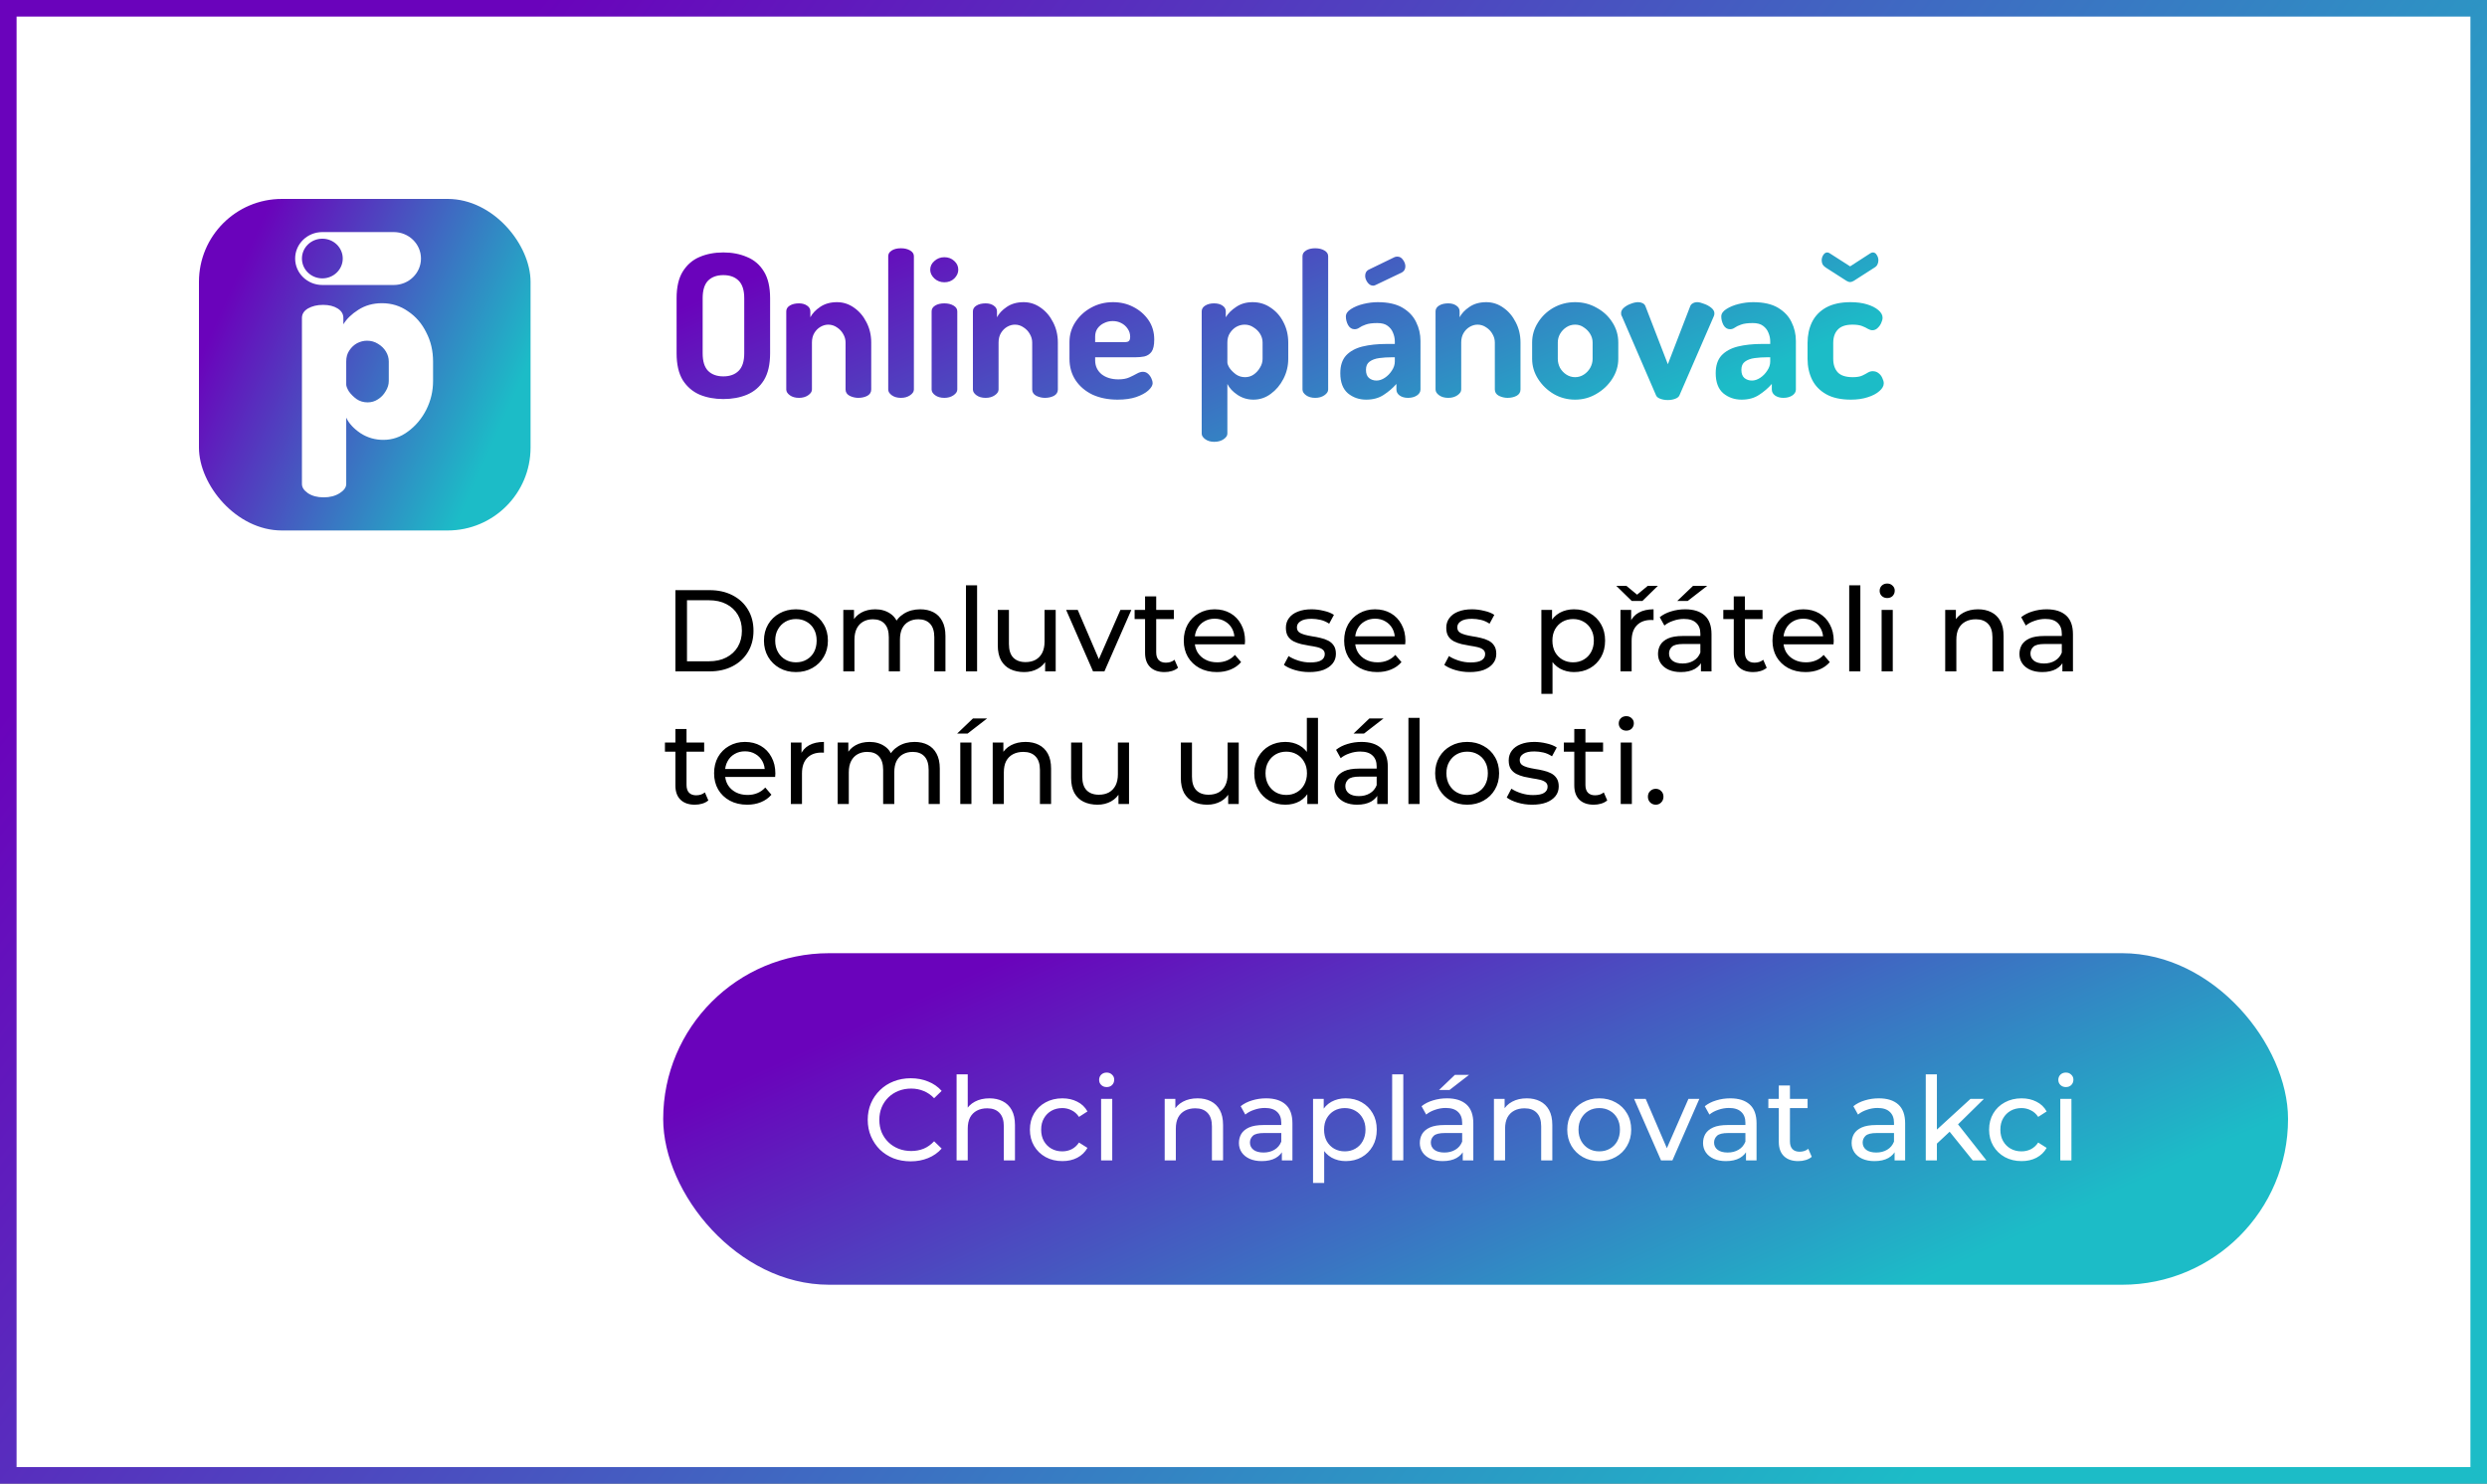
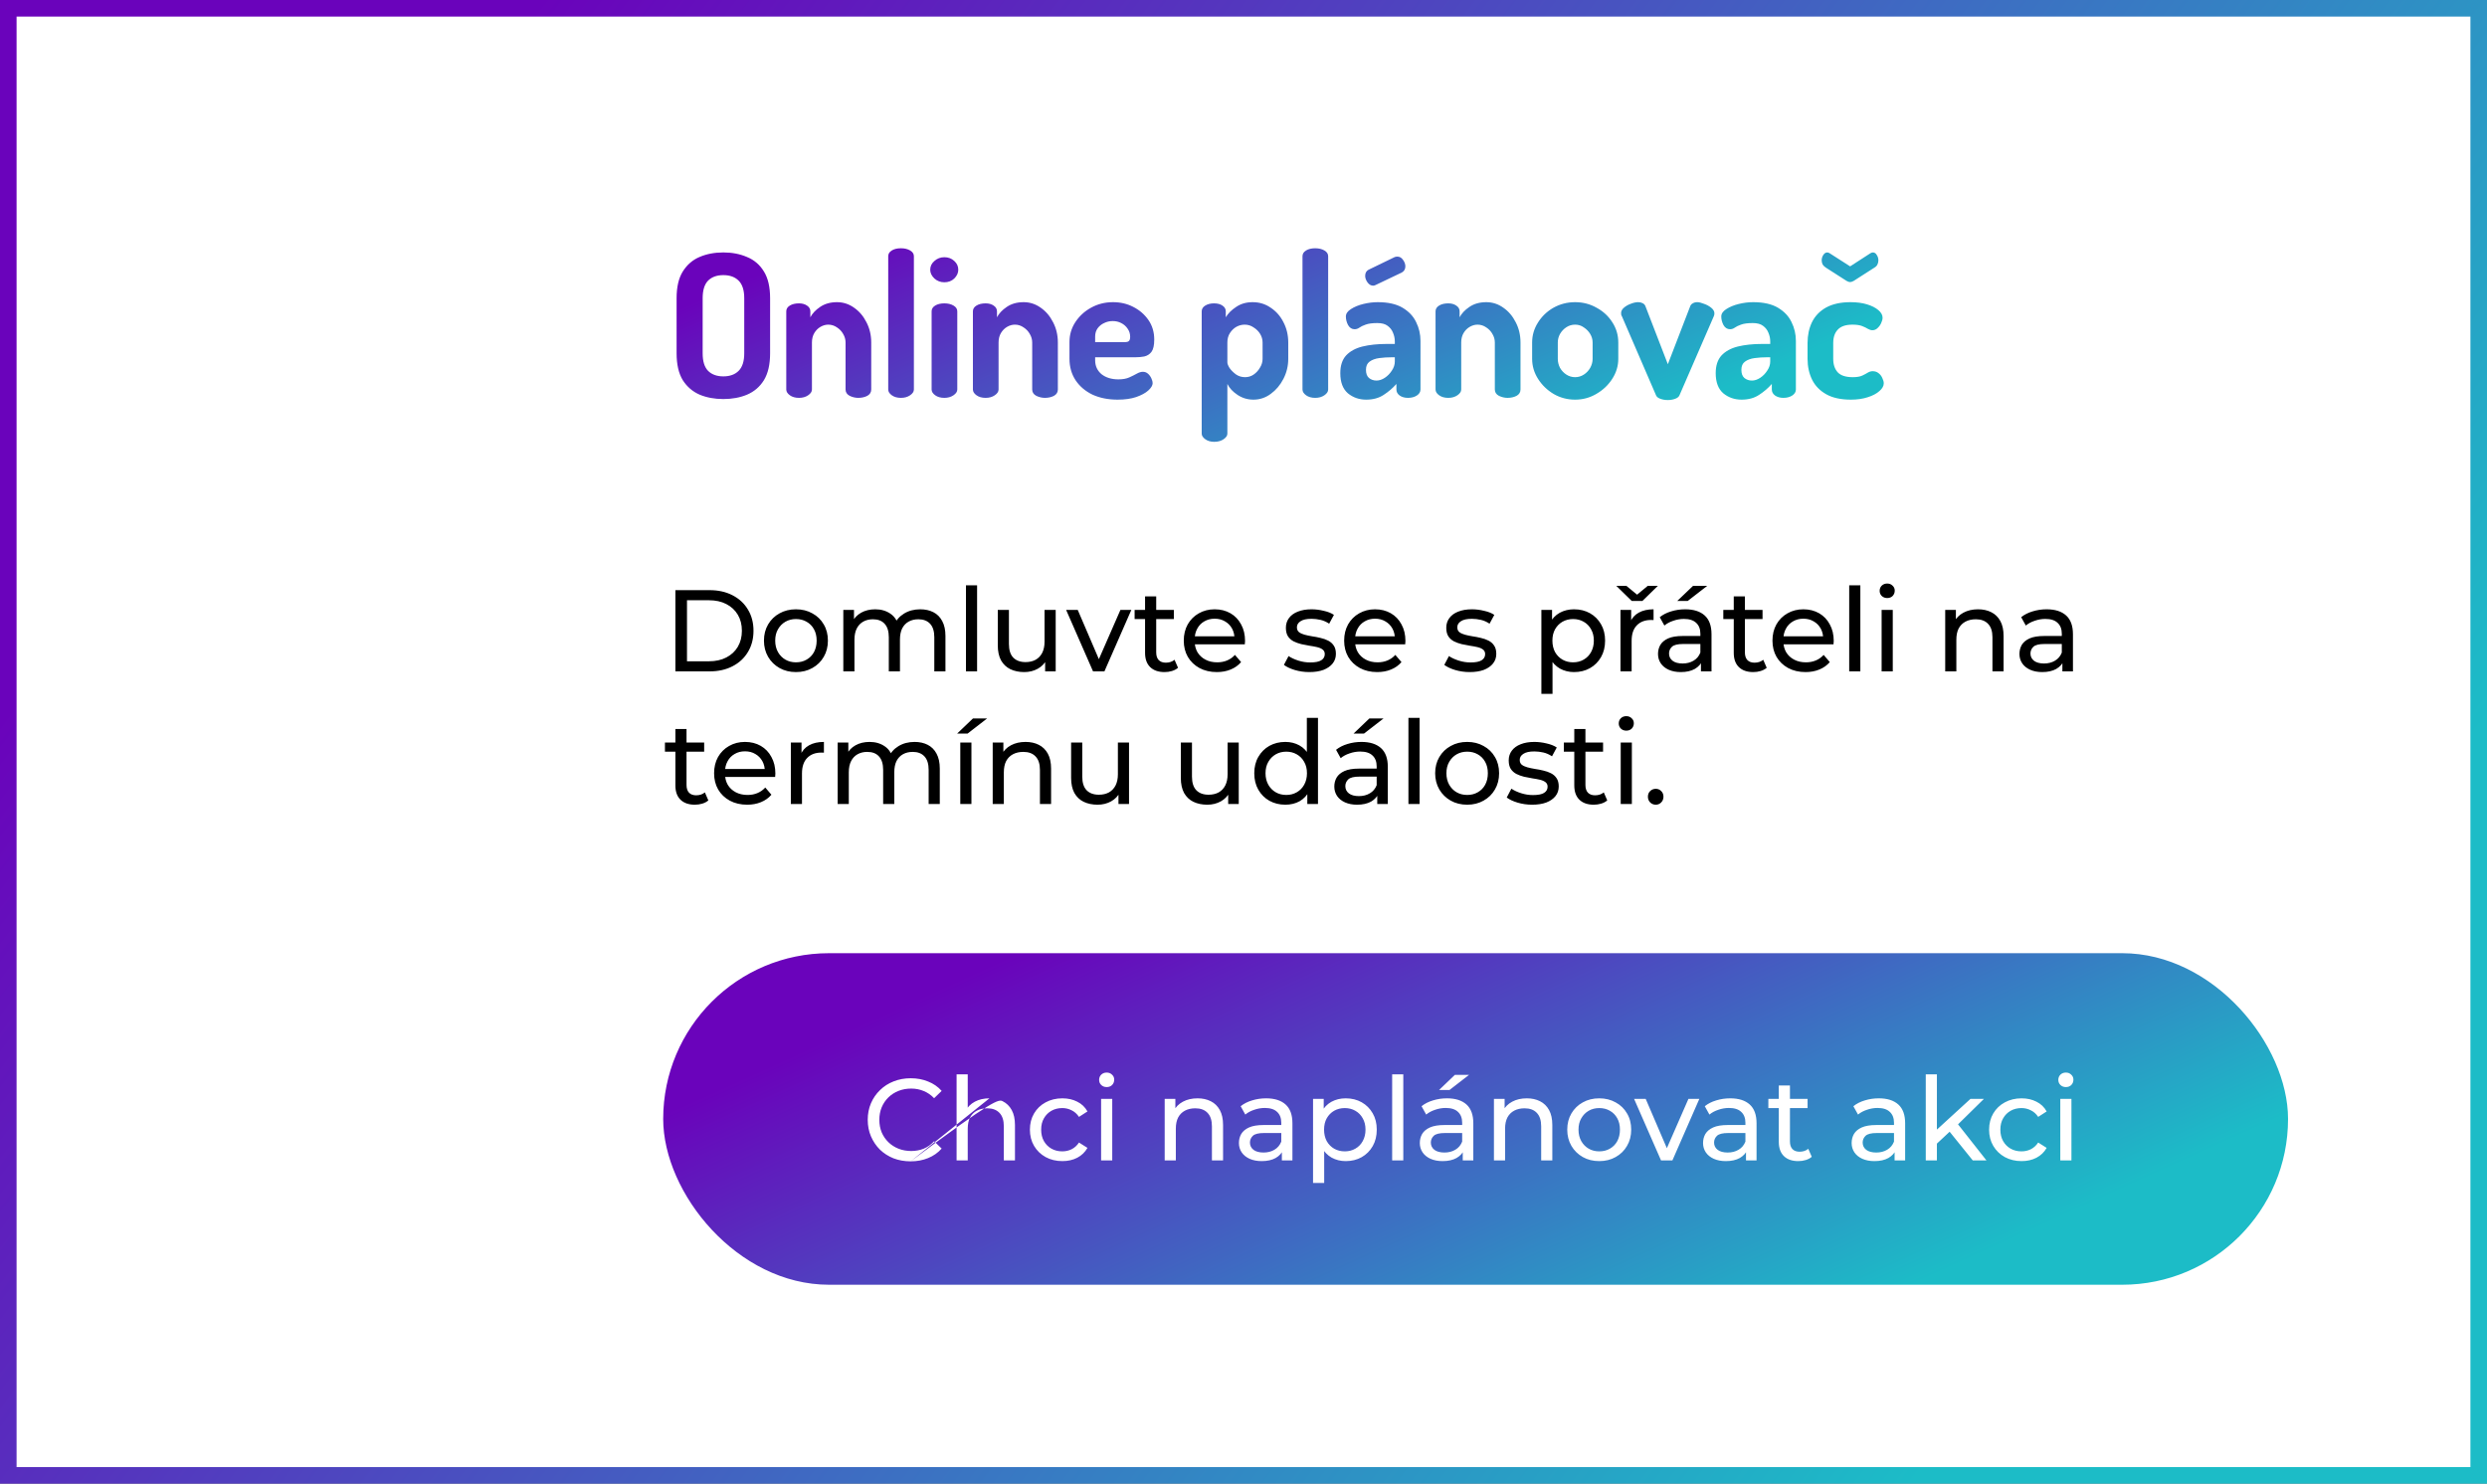
<svg xmlns="http://www.w3.org/2000/svg" width="300" height="179" viewBox="0 0 300 179" fill="none">
  <rect x="0" y="0" width="300" height="179" fill="#808080" stroke="none" />
  <rect x="1" y="1" width="298" height="177" fill="white" />
-   <rect x="24" y="24" width="40" height="40" rx="10" fill="url(#paint0_linear_2506_37989)" />
  <path d="M39.041 60.004C38.283 60.004 37.651 59.837 37.146 59.502C36.663 59.167 36.422 58.798 36.422 58.396V38.358C36.422 37.888 36.663 37.509 37.146 37.218C37.651 36.928 38.26 36.783 38.972 36.783C39.684 36.783 40.27 36.928 40.73 37.218C41.189 37.509 41.419 37.888 41.419 38.358V39.128C41.81 38.48 42.407 37.9 43.211 37.386C44.038 36.85 44.992 36.581 46.072 36.581C47.243 36.581 48.288 36.905 49.208 37.553C50.15 38.179 50.885 39.028 51.413 40.1C51.965 41.15 52.24 42.323 52.24 43.618V45.964C52.24 47.193 51.965 48.354 51.413 49.449C50.862 50.521 50.127 51.392 49.208 52.063C48.312 52.733 47.324 53.068 46.244 53.068C45.233 53.068 44.314 52.8 43.487 52.264C42.66 51.705 42.085 51.08 41.764 50.387V58.396C41.764 58.798 41.499 59.167 40.971 59.502C40.443 59.837 39.799 60.004 39.041 60.004ZM44.348 48.544C44.808 48.544 45.221 48.421 45.589 48.176C45.98 47.93 46.29 47.606 46.52 47.204C46.772 46.802 46.899 46.389 46.899 45.964V43.618C46.899 43.194 46.784 42.792 46.554 42.412C46.324 42.032 46.003 41.72 45.589 41.474C45.198 41.228 44.762 41.105 44.279 41.105C43.866 41.105 43.464 41.206 43.073 41.407C42.706 41.608 42.395 41.898 42.143 42.278C41.89 42.636 41.764 43.082 41.764 43.618V46.4C41.764 46.578 41.867 46.846 42.074 47.204C42.304 47.539 42.614 47.852 43.004 48.142C43.395 48.41 43.843 48.544 44.348 48.544Z" fill="white" />
  <path fill-rule="evenodd" clip-rule="evenodd" d="M38.884 28C37.071 28 35.602 29.429 35.602 31.191C35.602 32.954 37.071 34.383 38.884 34.383H47.499C49.312 34.383 50.781 32.954 50.781 31.191C50.781 29.429 49.312 28 47.499 28H38.884ZM38.884 33.585C40.243 33.585 41.345 32.513 41.345 31.191C41.345 29.869 40.243 28.798 38.884 28.798C37.524 28.798 36.422 29.869 36.422 31.191C36.422 32.513 37.524 33.585 38.884 33.585Z" fill="white" />
  <path d="M87.256 48.144C86.2 48.144 85.248 47.968 84.4 47.616C83.552 47.248 82.872 46.664 82.36 45.864C81.864 45.048 81.616 43.968 81.616 42.624V35.976C81.616 34.632 81.864 33.56 82.36 32.76C82.872 31.944 83.544 31.36 84.376 31.008C85.224 30.64 86.184 30.456 87.256 30.456C88.312 30.456 89.264 30.64 90.112 31.008C90.976 31.36 91.656 31.944 92.152 32.76C92.648 33.56 92.896 34.632 92.896 35.976V42.624C92.896 43.968 92.648 45.048 92.152 45.864C91.656 46.664 90.976 47.248 90.112 47.616C89.264 47.968 88.312 48.144 87.256 48.144ZM87.256 45.408C88.04 45.408 88.656 45.184 89.104 44.736C89.552 44.288 89.776 43.584 89.776 42.624V35.976C89.776 35.016 89.552 34.312 89.104 33.864C88.656 33.416 88.04 33.192 87.256 33.192C86.472 33.192 85.856 33.416 85.408 33.864C84.976 34.312 84.76 35.016 84.76 35.976V42.624C84.76 43.584 84.976 44.288 85.408 44.736C85.856 45.184 86.472 45.408 87.256 45.408ZM96.382 48C95.934 48 95.566 47.896 95.278 47.688C94.99 47.48 94.846 47.248 94.846 46.992V37.56C94.846 37.272 94.99 37.04 95.278 36.864C95.566 36.688 95.934 36.6 96.382 36.6C96.766 36.6 97.086 36.688 97.342 36.864C97.614 37.04 97.75 37.272 97.75 37.56V38.28C97.99 37.816 98.382 37.4 98.926 37.032C99.486 36.648 100.166 36.456 100.966 36.456C101.718 36.456 102.406 36.68 103.03 37.128C103.654 37.56 104.15 38.144 104.518 38.88C104.902 39.616 105.094 40.432 105.094 41.328V46.992C105.094 47.328 104.934 47.584 104.614 47.76C104.294 47.92 103.934 48 103.534 48C103.182 48 102.838 47.92 102.502 47.76C102.166 47.584 101.998 47.328 101.998 46.992V41.328C101.998 40.96 101.902 40.616 101.71 40.296C101.534 39.976 101.286 39.712 100.966 39.504C100.646 39.28 100.294 39.168 99.91 39.168C99.59 39.168 99.278 39.256 98.974 39.432C98.67 39.608 98.422 39.856 98.23 40.176C98.038 40.496 97.942 40.88 97.942 41.328V46.992C97.942 47.248 97.79 47.48 97.486 47.688C97.182 47.896 96.814 48 96.382 48ZM108.68 48C108.232 48 107.864 47.896 107.576 47.688C107.288 47.48 107.144 47.248 107.144 46.992V30.912C107.144 30.624 107.288 30.392 107.576 30.216C107.864 30.04 108.232 29.952 108.68 29.952C109.112 29.952 109.48 30.04 109.784 30.216C110.088 30.392 110.24 30.624 110.24 30.912V46.992C110.24 47.248 110.088 47.48 109.784 47.688C109.48 47.896 109.112 48 108.68 48ZM113.914 34.056C113.45 34.056 113.05 33.904 112.714 33.6C112.378 33.28 112.21 32.928 112.21 32.544C112.21 32.128 112.378 31.776 112.714 31.488C113.05 31.184 113.45 31.032 113.914 31.032C114.394 31.032 114.794 31.184 115.114 31.488C115.434 31.776 115.594 32.128 115.594 32.544C115.594 32.928 115.434 33.28 115.114 33.6C114.794 33.904 114.394 34.056 113.914 34.056ZM113.914 48C113.466 48 113.098 47.896 112.81 47.688C112.522 47.48 112.378 47.248 112.378 46.992V37.56C112.378 37.272 112.522 37.04 112.81 36.864C113.098 36.688 113.466 36.6 113.914 36.6C114.346 36.6 114.714 36.688 115.018 36.864C115.322 37.04 115.474 37.272 115.474 37.56V46.992C115.474 47.248 115.322 47.48 115.018 47.688C114.714 47.896 114.346 48 113.914 48ZM118.895 48C118.447 48 118.079 47.896 117.791 47.688C117.503 47.48 117.359 47.248 117.359 46.992V37.56C117.359 37.272 117.503 37.04 117.791 36.864C118.079 36.688 118.447 36.6 118.895 36.6C119.279 36.6 119.599 36.688 119.855 36.864C120.127 37.04 120.263 37.272 120.263 37.56V38.28C120.503 37.816 120.895 37.4 121.439 37.032C121.999 36.648 122.679 36.456 123.479 36.456C124.231 36.456 124.919 36.68 125.543 37.128C126.167 37.56 126.663 38.144 127.031 38.88C127.415 39.616 127.607 40.432 127.607 41.328V46.992C127.607 47.328 127.447 47.584 127.127 47.76C126.807 47.92 126.447 48 126.047 48C125.695 48 125.351 47.92 125.015 47.76C124.679 47.584 124.511 47.328 124.511 46.992V41.328C124.511 40.96 124.415 40.616 124.223 40.296C124.047 39.976 123.799 39.712 123.479 39.504C123.159 39.28 122.807 39.168 122.423 39.168C122.103 39.168 121.791 39.256 121.487 39.432C121.183 39.608 120.935 39.856 120.743 40.176C120.551 40.496 120.455 40.88 120.455 41.328V46.992C120.455 47.248 120.303 47.48 119.999 47.688C119.695 47.896 119.327 48 118.895 48ZM134.817 48.216C133.681 48.216 132.673 48.016 131.793 47.616C130.929 47.2 130.249 46.624 129.753 45.888C129.257 45.136 129.009 44.272 129.009 43.296V41.256C129.009 40.392 129.241 39.6 129.705 38.88C130.185 38.144 130.817 37.56 131.601 37.128C132.401 36.68 133.289 36.456 134.265 36.456C135.161 36.456 135.977 36.648 136.713 37.032C137.465 37.416 138.073 37.944 138.537 38.616C139.001 39.288 139.233 40.072 139.233 40.968C139.233 41.656 139.121 42.152 138.897 42.456C138.673 42.744 138.385 42.928 138.033 43.008C137.697 43.072 137.345 43.104 136.977 43.104H132.105V43.464C132.105 44.152 132.361 44.712 132.873 45.144C133.401 45.56 134.081 45.768 134.913 45.768C135.441 45.768 135.881 45.688 136.233 45.528C136.585 45.368 136.889 45.216 137.145 45.072C137.401 44.928 137.641 44.856 137.865 44.856C138.105 44.856 138.313 44.936 138.489 45.096C138.665 45.256 138.801 45.448 138.897 45.672C138.993 45.88 139.041 46.064 139.041 46.224C139.041 46.496 138.865 46.792 138.513 47.112C138.177 47.416 137.689 47.68 137.049 47.904C136.425 48.112 135.681 48.216 134.817 48.216ZM132.105 41.28H135.609C135.881 41.28 136.065 41.24 136.161 41.16C136.273 41.064 136.329 40.888 136.329 40.632C136.329 40.264 136.225 39.936 136.017 39.648C135.825 39.36 135.569 39.136 135.249 38.976C134.945 38.816 134.601 38.736 134.217 38.736C133.849 38.736 133.505 38.816 133.185 38.976C132.865 39.12 132.601 39.336 132.393 39.624C132.201 39.896 132.105 40.224 132.105 40.608V41.28ZM146.47 53.304C146.038 53.304 145.678 53.2 145.39 52.992C145.102 52.784 144.958 52.56 144.958 52.32V37.56C144.958 37.272 145.102 37.04 145.39 36.864C145.678 36.688 146.03 36.6 146.446 36.6C146.862 36.6 147.198 36.688 147.454 36.864C147.726 37.04 147.862 37.272 147.862 37.56V38.28C148.134 37.816 148.55 37.4 149.11 37.032C149.67 36.648 150.334 36.456 151.102 36.456C151.918 36.456 152.646 36.68 153.286 37.128C153.942 37.56 154.454 38.144 154.822 38.88C155.206 39.616 155.398 40.432 155.398 41.328V43.296C155.398 44.144 155.206 44.944 154.822 45.696C154.438 46.448 153.926 47.056 153.286 47.52C152.662 47.984 151.966 48.216 151.198 48.216C150.494 48.216 149.854 48.024 149.278 47.64C148.702 47.256 148.294 46.816 148.054 46.32V52.32C148.054 52.56 147.902 52.784 147.598 52.992C147.294 53.2 146.918 53.304 146.47 53.304ZM150.19 45.504C150.574 45.504 150.918 45.4 151.222 45.192C151.542 44.968 151.798 44.688 151.99 44.352C152.198 44.016 152.302 43.664 152.302 43.296V41.328C152.302 40.96 152.206 40.616 152.014 40.296C151.822 39.976 151.558 39.712 151.222 39.504C150.902 39.28 150.542 39.168 150.142 39.168C149.79 39.168 149.454 39.256 149.134 39.432C148.83 39.608 148.574 39.856 148.366 40.176C148.158 40.496 148.054 40.88 148.054 41.328V43.728C148.054 43.888 148.142 44.112 148.318 44.4C148.51 44.672 148.766 44.928 149.086 45.168C149.406 45.392 149.774 45.504 150.19 45.504ZM158.652 48C158.204 48 157.836 47.896 157.548 47.688C157.26 47.48 157.116 47.248 157.116 46.992V30.912C157.116 30.624 157.26 30.392 157.548 30.216C157.836 30.04 158.204 29.952 158.652 29.952C159.084 29.952 159.452 30.04 159.756 30.216C160.06 30.392 160.212 30.624 160.212 30.912V46.992C160.212 47.248 160.06 47.48 159.756 47.688C159.452 47.896 159.084 48 158.652 48ZM164.797 48.216C163.949 48.216 163.213 47.96 162.589 47.448C161.981 46.92 161.677 46.112 161.677 45.024C161.677 44.112 161.909 43.4 162.373 42.888C162.853 42.376 163.509 42.016 164.341 41.808C165.189 41.6 166.165 41.496 167.269 41.496H168.253V41.184C168.253 40.832 168.181 40.488 168.037 40.152C167.909 39.816 167.693 39.536 167.389 39.312C167.101 39.088 166.685 38.976 166.141 38.976C165.533 38.976 165.061 39.04 164.725 39.168C164.405 39.28 164.157 39.4 163.981 39.528C163.805 39.656 163.613 39.72 163.405 39.72C163.069 39.72 162.805 39.552 162.613 39.216C162.437 38.88 162.349 38.536 162.349 38.184C162.349 37.848 162.549 37.552 162.949 37.296C163.365 37.024 163.869 36.816 164.461 36.672C165.053 36.528 165.629 36.456 166.189 36.456C167.437 36.456 168.437 36.68 169.189 37.128C169.941 37.576 170.485 38.152 170.821 38.856C171.173 39.56 171.349 40.32 171.349 41.136V46.992C171.349 47.28 171.205 47.52 170.917 47.712C170.629 47.904 170.269 48 169.837 48C169.437 48 169.101 47.904 168.829 47.712C168.573 47.52 168.445 47.28 168.445 46.992V46.32C168.013 46.816 167.501 47.256 166.909 47.64C166.333 48.024 165.629 48.216 164.797 48.216ZM166.045 45.912C166.381 45.912 166.717 45.8 167.053 45.576C167.389 45.352 167.669 45.064 167.893 44.712C168.133 44.36 168.253 43.992 168.253 43.608V43.104H167.893C167.365 43.104 166.861 43.136 166.381 43.2C165.901 43.264 165.509 43.408 165.205 43.632C164.917 43.84 164.773 44.168 164.773 44.616C164.773 45.064 164.893 45.392 165.133 45.6C165.389 45.808 165.693 45.912 166.045 45.912ZM165.637 34.464C165.381 34.464 165.157 34.336 164.965 34.08C164.773 33.808 164.677 33.544 164.677 33.288C164.677 32.936 164.813 32.688 165.085 32.544L168.253 31.008C168.365 30.976 168.469 30.96 168.565 30.96C168.837 30.96 169.061 31.088 169.237 31.344C169.429 31.6 169.525 31.864 169.525 32.136C169.525 32.472 169.381 32.72 169.093 32.88L165.973 34.368C165.909 34.384 165.853 34.408 165.805 34.44C165.757 34.456 165.701 34.464 165.637 34.464ZM174.702 48C174.254 48 173.886 47.896 173.598 47.688C173.31 47.48 173.166 47.248 173.166 46.992V37.56C173.166 37.272 173.31 37.04 173.598 36.864C173.886 36.688 174.254 36.6 174.702 36.6C175.086 36.6 175.406 36.688 175.662 36.864C175.934 37.04 176.07 37.272 176.07 37.56V38.28C176.31 37.816 176.702 37.4 177.246 37.032C177.806 36.648 178.486 36.456 179.286 36.456C180.038 36.456 180.726 36.68 181.35 37.128C181.974 37.56 182.47 38.144 182.838 38.88C183.222 39.616 183.414 40.432 183.414 41.328V46.992C183.414 47.328 183.254 47.584 182.934 47.76C182.614 47.92 182.254 48 181.854 48C181.502 48 181.158 47.92 180.822 47.76C180.486 47.584 180.318 47.328 180.318 46.992V41.328C180.318 40.96 180.222 40.616 180.03 40.296C179.854 39.976 179.606 39.712 179.286 39.504C178.966 39.28 178.614 39.168 178.23 39.168C177.91 39.168 177.598 39.256 177.294 39.432C176.99 39.608 176.742 39.856 176.55 40.176C176.358 40.496 176.262 40.88 176.262 41.328V46.992C176.262 47.248 176.11 47.48 175.806 47.688C175.502 47.896 175.134 48 174.702 48ZM190.001 48.216C189.073 48.216 188.217 47.992 187.433 47.544C186.649 47.08 186.017 46.472 185.537 45.72C185.057 44.968 184.817 44.16 184.817 43.296V41.328C184.817 40.464 185.049 39.664 185.513 38.928C185.977 38.176 186.601 37.576 187.385 37.128C188.185 36.68 189.057 36.456 190.001 36.456C190.945 36.456 191.809 36.68 192.593 37.128C193.393 37.56 194.025 38.144 194.489 38.88C194.969 39.616 195.209 40.432 195.209 41.328V43.296C195.209 44.144 194.969 44.944 194.489 45.696C194.009 46.448 193.369 47.056 192.569 47.52C191.785 47.984 190.929 48.216 190.001 48.216ZM190.001 45.504C190.385 45.504 190.737 45.4 191.057 45.192C191.377 44.984 191.633 44.712 191.825 44.376C192.017 44.024 192.113 43.664 192.113 43.296V41.328C192.113 40.96 192.017 40.616 191.825 40.296C191.633 39.976 191.377 39.712 191.057 39.504C190.753 39.28 190.401 39.168 190.001 39.168C189.617 39.168 189.265 39.272 188.945 39.48C188.625 39.688 188.369 39.96 188.177 40.296C188.001 40.616 187.913 40.96 187.913 41.328V43.296C187.913 43.664 188.001 44.024 188.177 44.376C188.369 44.712 188.625 44.984 188.945 45.192C189.265 45.4 189.617 45.504 190.001 45.504ZM201.188 48.264C200.868 48.264 200.572 48.216 200.3 48.12C200.028 48.024 199.852 47.888 199.772 47.712L195.668 38.208C195.636 38.16 195.604 38.096 195.572 38.016C195.556 37.92 195.548 37.84 195.548 37.776C195.548 37.536 195.66 37.32 195.884 37.128C196.124 36.92 196.404 36.76 196.724 36.648C197.044 36.52 197.34 36.456 197.612 36.456C197.804 36.456 197.98 36.496 198.14 36.576C198.316 36.656 198.436 36.792 198.5 36.984L201.188 43.944L203.852 37.032C203.916 36.824 204.028 36.68 204.188 36.6C204.348 36.504 204.532 36.456 204.74 36.456C204.948 36.456 205.212 36.52 205.532 36.648C205.868 36.76 206.164 36.92 206.42 37.128C206.676 37.336 206.804 37.56 206.804 37.8C206.804 37.88 206.796 37.952 206.78 38.016C206.764 38.08 206.74 38.144 206.708 38.208L202.58 47.712C202.5 47.888 202.324 48.024 202.052 48.12C201.78 48.216 201.492 48.264 201.188 48.264ZM210.081 48.216C209.233 48.216 208.497 47.96 207.873 47.448C207.265 46.92 206.961 46.112 206.961 45.024C206.961 44.112 207.193 43.4 207.657 42.888C208.137 42.376 208.793 42.016 209.625 41.808C210.473 41.6 211.449 41.496 212.553 41.496H213.537V41.184C213.537 40.832 213.465 40.488 213.321 40.152C213.193 39.816 212.977 39.536 212.673 39.312C212.385 39.088 211.969 38.976 211.425 38.976C210.817 38.976 210.345 39.04 210.009 39.168C209.689 39.28 209.441 39.4 209.265 39.528C209.089 39.656 208.897 39.72 208.689 39.72C208.353 39.72 208.089 39.552 207.897 39.216C207.721 38.88 207.633 38.536 207.633 38.184C207.633 37.848 207.833 37.552 208.233 37.296C208.649 37.024 209.153 36.816 209.745 36.672C210.337 36.528 210.913 36.456 211.473 36.456C212.721 36.456 213.721 36.68 214.473 37.128C215.225 37.576 215.769 38.152 216.105 38.856C216.457 39.56 216.633 40.32 216.633 41.136V46.992C216.633 47.28 216.489 47.52 216.201 47.712C215.913 47.904 215.553 48 215.121 48C214.721 48 214.385 47.904 214.113 47.712C213.857 47.52 213.729 47.28 213.729 46.992V46.32C213.297 46.816 212.785 47.256 212.193 47.64C211.617 48.024 210.913 48.216 210.081 48.216ZM211.329 45.912C211.665 45.912 212.001 45.8 212.337 45.576C212.673 45.352 212.953 45.064 213.177 44.712C213.417 44.36 213.537 43.992 213.537 43.608V43.104H213.177C212.649 43.104 212.145 43.136 211.665 43.2C211.185 43.264 210.793 43.408 210.489 43.632C210.201 43.84 210.057 44.168 210.057 44.616C210.057 45.064 210.177 45.392 210.417 45.6C210.673 45.808 210.977 45.912 211.329 45.912ZM223.273 48.216C222.057 48.216 221.065 48 220.297 47.568C219.529 47.136 218.961 46.552 218.593 45.816C218.225 45.064 218.041 44.224 218.041 43.296V41.376C218.041 40.448 218.217 39.616 218.569 38.88C218.937 38.128 219.505 37.536 220.273 37.104C221.057 36.672 222.041 36.456 223.225 36.456C223.977 36.456 224.641 36.544 225.217 36.72C225.793 36.896 226.249 37.128 226.585 37.416C226.921 37.704 227.089 38.008 227.089 38.328C227.089 38.52 227.033 38.736 226.921 38.976C226.825 39.2 226.681 39.4 226.489 39.576C226.313 39.752 226.105 39.84 225.865 39.84C225.689 39.84 225.505 39.784 225.313 39.672C225.137 39.56 224.905 39.448 224.617 39.336C224.329 39.224 223.945 39.168 223.465 39.168C222.649 39.168 222.057 39.368 221.689 39.768C221.321 40.152 221.137 40.688 221.137 41.376V43.296C221.137 43.984 221.321 44.528 221.689 44.928C222.057 45.312 222.657 45.504 223.489 45.504C223.985 45.504 224.369 45.44 224.641 45.312C224.913 45.184 225.137 45.064 225.313 44.952C225.505 44.84 225.697 44.784 225.889 44.784C226.177 44.784 226.417 44.864 226.609 45.024C226.817 45.184 226.969 45.384 227.065 45.624C227.177 45.848 227.233 46.056 227.233 46.248C227.233 46.568 227.057 46.88 226.705 47.184C226.369 47.488 225.897 47.736 225.289 47.928C224.697 48.12 224.025 48.216 223.273 48.216ZM223.177 34.032C223.049 34.032 222.905 33.984 222.745 33.888L220.273 32.304C220.097 32.192 219.961 32.064 219.865 31.92C219.785 31.76 219.745 31.592 219.745 31.416C219.745 31.176 219.809 30.96 219.937 30.768C220.065 30.56 220.225 30.456 220.417 30.456C220.513 30.456 220.609 30.488 220.705 30.552L223.177 32.136L225.625 30.552C225.737 30.488 225.833 30.456 225.913 30.456C226.121 30.456 226.281 30.56 226.393 30.768C226.521 30.96 226.585 31.176 226.585 31.416C226.585 31.592 226.545 31.76 226.465 31.92C226.401 32.064 226.273 32.192 226.081 32.304L223.609 33.888C223.433 33.984 223.289 34.032 223.177 34.032Z" fill="url(#paint1_linear_2506_37989)" />
  <path d="M81.47 81V71.2H85.6C86.645 71.2 87.565 71.405 88.358 71.816C89.161 72.227 89.781 72.801 90.22 73.538C90.668 74.275 90.892 75.129 90.892 76.1C90.892 77.071 90.668 77.925 90.22 78.662C89.781 79.399 89.161 79.973 88.358 80.384C87.565 80.795 86.645 81 85.6 81H81.47ZM82.87 79.782H85.516C86.328 79.782 87.028 79.628 87.616 79.32C88.213 79.012 88.675 78.583 89.002 78.032C89.329 77.472 89.492 76.828 89.492 76.1C89.492 75.363 89.329 74.719 89.002 74.168C88.675 73.617 88.213 73.188 87.616 72.88C87.028 72.572 86.328 72.418 85.516 72.418H82.87V79.782ZM96.018 81.084C95.272 81.084 94.609 80.921 94.03 80.594C93.452 80.267 92.994 79.819 92.658 79.25C92.322 78.671 92.154 78.018 92.154 77.29C92.154 76.553 92.322 75.899 92.658 75.33C92.994 74.761 93.452 74.317 94.03 74C94.609 73.673 95.272 73.51 96.018 73.51C96.756 73.51 97.414 73.673 97.992 74C98.58 74.317 99.038 74.761 99.364 75.33C99.7 75.89 99.868 76.543 99.868 77.29C99.868 78.027 99.7 78.681 99.364 79.25C99.038 79.819 98.58 80.267 97.992 80.594C97.414 80.921 96.756 81.084 96.018 81.084ZM96.018 79.908C96.494 79.908 96.919 79.801 97.292 79.586C97.675 79.371 97.974 79.068 98.188 78.676C98.403 78.275 98.51 77.813 98.51 77.29C98.51 76.758 98.403 76.301 98.188 75.918C97.974 75.526 97.675 75.223 97.292 75.008C96.919 74.793 96.494 74.686 96.018 74.686C95.542 74.686 95.118 74.793 94.744 75.008C94.371 75.223 94.072 75.526 93.848 75.918C93.624 76.301 93.512 76.758 93.512 77.29C93.512 77.813 93.624 78.275 93.848 78.676C94.072 79.068 94.371 79.371 94.744 79.586C95.118 79.801 95.542 79.908 96.018 79.908ZM111.009 73.51C111.606 73.51 112.134 73.627 112.591 73.86C113.048 74.093 113.403 74.448 113.655 74.924C113.916 75.4 114.047 76.002 114.047 76.73V81H112.703V76.884C112.703 76.165 112.535 75.624 112.199 75.26C111.863 74.896 111.392 74.714 110.785 74.714C110.337 74.714 109.945 74.807 109.609 74.994C109.273 75.181 109.012 75.456 108.825 75.82C108.648 76.184 108.559 76.637 108.559 77.178V81H107.215V76.884C107.215 76.165 107.047 75.624 106.711 75.26C106.384 74.896 105.913 74.714 105.297 74.714C104.858 74.714 104.471 74.807 104.135 74.994C103.799 75.181 103.538 75.456 103.351 75.82C103.164 76.184 103.071 76.637 103.071 77.178V81H101.727V73.58H103.015V75.554L102.805 75.05C103.038 74.565 103.398 74.187 103.883 73.916C104.368 73.645 104.933 73.51 105.577 73.51C106.286 73.51 106.898 73.687 107.411 74.042C107.924 74.387 108.26 74.915 108.419 75.624L107.873 75.4C108.097 74.831 108.489 74.373 109.049 74.028C109.609 73.683 110.262 73.51 111.009 73.51ZM116.52 81V70.612H117.864V81H116.52ZM123.552 81.084C122.918 81.084 122.358 80.967 121.872 80.734C121.396 80.501 121.023 80.146 120.752 79.67C120.491 79.185 120.36 78.578 120.36 77.85V73.58H121.704V77.696C121.704 78.424 121.877 78.97 122.222 79.334C122.577 79.698 123.072 79.88 123.706 79.88C124.173 79.88 124.579 79.787 124.924 79.6C125.27 79.404 125.536 79.124 125.722 78.76C125.909 78.387 126.002 77.939 126.002 77.416V73.58H127.346V81H126.072V78.998L126.282 79.53C126.04 80.025 125.676 80.407 125.19 80.678C124.705 80.949 124.159 81.084 123.552 81.084ZM131.851 81L128.603 73.58H130.003L132.887 80.3H132.215L135.155 73.58H136.471L133.223 81H131.851ZM140.478 81.084C139.732 81.084 139.153 80.883 138.742 80.482C138.332 80.081 138.126 79.507 138.126 78.76V71.956H139.47V78.704C139.47 79.105 139.568 79.413 139.764 79.628C139.97 79.843 140.259 79.95 140.632 79.95C141.052 79.95 141.402 79.833 141.682 79.6L142.102 80.566C141.897 80.743 141.65 80.874 141.36 80.958C141.08 81.042 140.786 81.084 140.478 81.084ZM136.866 74.686V73.58H141.598V74.686H136.866ZM146.785 81.084C145.992 81.084 145.292 80.921 144.685 80.594C144.088 80.267 143.621 79.819 143.285 79.25C142.958 78.681 142.795 78.027 142.795 77.29C142.795 76.553 142.954 75.899 143.271 75.33C143.598 74.761 144.041 74.317 144.601 74C145.17 73.673 145.81 73.51 146.519 73.51C147.238 73.51 147.872 73.669 148.423 73.986C148.974 74.303 149.403 74.751 149.711 75.33C150.028 75.899 150.187 76.567 150.187 77.332C150.187 77.388 150.182 77.453 150.173 77.528C150.173 77.603 150.168 77.673 150.159 77.738H143.845V76.772H149.459L148.913 77.108C148.922 76.632 148.824 76.207 148.619 75.834C148.414 75.461 148.129 75.171 147.765 74.966C147.41 74.751 146.995 74.644 146.519 74.644C146.052 74.644 145.637 74.751 145.273 74.966C144.909 75.171 144.624 75.465 144.419 75.848C144.214 76.221 144.111 76.651 144.111 77.136V77.36C144.111 77.855 144.223 78.298 144.447 78.69C144.68 79.073 145.002 79.371 145.413 79.586C145.824 79.801 146.295 79.908 146.827 79.908C147.266 79.908 147.662 79.833 148.017 79.684C148.381 79.535 148.698 79.311 148.969 79.012L149.711 79.88C149.375 80.272 148.955 80.571 148.451 80.776C147.956 80.981 147.401 81.084 146.785 81.084ZM157.941 81.084C157.325 81.084 156.737 81 156.177 80.832C155.626 80.664 155.192 80.459 154.875 80.216L155.435 79.152C155.752 79.367 156.144 79.549 156.611 79.698C157.078 79.847 157.554 79.922 158.039 79.922C158.664 79.922 159.112 79.833 159.383 79.656C159.663 79.479 159.803 79.231 159.803 78.914C159.803 78.681 159.719 78.499 159.551 78.368C159.383 78.237 159.159 78.139 158.879 78.074C158.608 78.009 158.305 77.953 157.969 77.906C157.633 77.85 157.297 77.785 156.961 77.71C156.625 77.626 156.317 77.514 156.037 77.374C155.757 77.225 155.533 77.024 155.365 76.772C155.197 76.511 155.113 76.165 155.113 75.736C155.113 75.288 155.239 74.896 155.491 74.56C155.743 74.224 156.098 73.967 156.555 73.79C157.022 73.603 157.572 73.51 158.207 73.51C158.692 73.51 159.182 73.571 159.677 73.692C160.181 73.804 160.592 73.967 160.909 74.182L160.335 75.246C159.999 75.022 159.649 74.868 159.285 74.784C158.921 74.7 158.557 74.658 158.193 74.658C157.605 74.658 157.166 74.756 156.877 74.952C156.588 75.139 156.443 75.381 156.443 75.68C156.443 75.932 156.527 76.128 156.695 76.268C156.872 76.399 157.096 76.501 157.367 76.576C157.647 76.651 157.955 76.716 158.291 76.772C158.627 76.819 158.963 76.884 159.299 76.968C159.635 77.043 159.938 77.15 160.209 77.29C160.489 77.43 160.713 77.626 160.881 77.878C161.058 78.13 161.147 78.466 161.147 78.886C161.147 79.334 161.016 79.721 160.755 80.048C160.494 80.375 160.125 80.631 159.649 80.818C159.173 80.995 158.604 81.084 157.941 81.084ZM166.131 81.084C165.337 81.084 164.637 80.921 164.031 80.594C163.433 80.267 162.967 79.819 162.631 79.25C162.304 78.681 162.141 78.027 162.141 77.29C162.141 76.553 162.299 75.899 162.617 75.33C162.943 74.761 163.387 74.317 163.947 74C164.516 73.673 165.155 73.51 165.865 73.51C166.583 73.51 167.218 73.669 167.769 73.986C168.319 74.303 168.749 74.751 169.057 75.33C169.374 75.899 169.533 76.567 169.533 77.332C169.533 77.388 169.528 77.453 169.519 77.528C169.519 77.603 169.514 77.673 169.505 77.738H163.191V76.772H168.805L168.259 77.108C168.268 76.632 168.17 76.207 167.965 75.834C167.759 75.461 167.475 75.171 167.111 74.966C166.756 74.751 166.341 74.644 165.865 74.644C165.398 74.644 164.983 74.751 164.619 74.966C164.255 75.171 163.97 75.465 163.765 75.848C163.559 76.221 163.457 76.651 163.457 77.136V77.36C163.457 77.855 163.569 78.298 163.793 78.69C164.026 79.073 164.348 79.371 164.759 79.586C165.169 79.801 165.641 79.908 166.173 79.908C166.611 79.908 167.008 79.833 167.363 79.684C167.727 79.535 168.044 79.311 168.315 79.012L169.057 79.88C168.721 80.272 168.301 80.571 167.797 80.776C167.302 80.981 166.747 81.084 166.131 81.084ZM177.287 81.084C176.671 81.084 176.083 81 175.523 80.832C174.972 80.664 174.538 80.459 174.221 80.216L174.781 79.152C175.098 79.367 175.49 79.549 175.957 79.698C176.423 79.847 176.899 79.922 177.385 79.922C178.01 79.922 178.458 79.833 178.729 79.656C179.009 79.479 179.149 79.231 179.149 78.914C179.149 78.681 179.065 78.499 178.897 78.368C178.729 78.237 178.505 78.139 178.225 78.074C177.954 78.009 177.651 77.953 177.315 77.906C176.979 77.85 176.643 77.785 176.307 77.71C175.971 77.626 175.663 77.514 175.383 77.374C175.103 77.225 174.879 77.024 174.711 76.772C174.543 76.511 174.459 76.165 174.459 75.736C174.459 75.288 174.585 74.896 174.837 74.56C175.089 74.224 175.443 73.967 175.901 73.79C176.367 73.603 176.918 73.51 177.553 73.51C178.038 73.51 178.528 73.571 179.023 73.692C179.527 73.804 179.937 73.967 180.255 74.182L179.681 75.246C179.345 75.022 178.995 74.868 178.631 74.784C178.267 74.7 177.903 74.658 177.539 74.658C176.951 74.658 176.512 74.756 176.223 74.952C175.933 75.139 175.789 75.381 175.789 75.68C175.789 75.932 175.873 76.128 176.041 76.268C176.218 76.399 176.442 76.501 176.713 76.576C176.993 76.651 177.301 76.716 177.637 76.772C177.973 76.819 178.309 76.884 178.645 76.968C178.981 77.043 179.284 77.15 179.555 77.29C179.835 77.43 180.059 77.626 180.227 77.878C180.404 78.13 180.493 78.466 180.493 78.886C180.493 79.334 180.362 79.721 180.101 80.048C179.839 80.375 179.471 80.631 178.995 80.818C178.519 80.995 177.949 81.084 177.287 81.084ZM189.866 81.084C189.25 81.084 188.686 80.944 188.172 80.664C187.668 80.375 187.262 79.95 186.954 79.39C186.656 78.83 186.506 78.13 186.506 77.29C186.506 76.45 186.651 75.75 186.94 75.19C187.239 74.63 187.64 74.21 188.144 73.93C188.658 73.65 189.232 73.51 189.866 73.51C190.594 73.51 191.238 73.669 191.798 73.986C192.358 74.303 192.802 74.747 193.128 75.316C193.455 75.876 193.618 76.534 193.618 77.29C193.618 78.046 193.455 78.709 193.128 79.278C192.802 79.847 192.358 80.291 191.798 80.608C191.238 80.925 190.594 81.084 189.866 81.084ZM185.932 83.716V73.58H187.22V75.582L187.136 77.304L187.276 79.026V83.716H185.932ZM189.754 79.908C190.23 79.908 190.655 79.801 191.028 79.586C191.411 79.371 191.71 79.068 191.924 78.676C192.148 78.275 192.26 77.813 192.26 77.29C192.26 76.758 192.148 76.301 191.924 75.918C191.71 75.526 191.411 75.223 191.028 75.008C190.655 74.793 190.23 74.686 189.754 74.686C189.288 74.686 188.863 74.793 188.48 75.008C188.107 75.223 187.808 75.526 187.584 75.918C187.37 76.301 187.262 76.758 187.262 77.29C187.262 77.813 187.37 78.275 187.584 78.676C187.808 79.068 188.107 79.371 188.48 79.586C188.863 79.801 189.288 79.908 189.754 79.908ZM195.475 81V73.58H196.763V75.596L196.637 75.092C196.843 74.579 197.188 74.187 197.673 73.916C198.159 73.645 198.756 73.51 199.465 73.51V74.812C199.409 74.803 199.353 74.798 199.297 74.798C199.251 74.798 199.204 74.798 199.157 74.798C198.439 74.798 197.869 75.013 197.449 75.442C197.029 75.871 196.819 76.492 196.819 77.304V81H195.475ZM196.833 72.502L194.971 70.682H196.189L198.037 72.208H196.917L198.765 70.682H199.983L198.121 72.502H196.833ZM205.181 81V79.432L205.111 79.138V76.464C205.111 75.895 204.943 75.456 204.607 75.148C204.28 74.831 203.785 74.672 203.123 74.672C202.684 74.672 202.255 74.747 201.835 74.896C201.415 75.036 201.06 75.227 200.771 75.47L200.211 74.462C200.593 74.154 201.051 73.921 201.583 73.762C202.124 73.594 202.689 73.51 203.277 73.51C204.294 73.51 205.078 73.757 205.629 74.252C206.179 74.747 206.455 75.503 206.455 76.52V81H205.181ZM202.745 81.084C202.194 81.084 201.709 80.991 201.289 80.804C200.878 80.617 200.561 80.361 200.337 80.034C200.113 79.698 200.001 79.32 200.001 78.9C200.001 78.499 200.094 78.135 200.281 77.808C200.477 77.481 200.789 77.22 201.219 77.024C201.657 76.828 202.245 76.73 202.983 76.73H205.335V77.696H203.039C202.367 77.696 201.914 77.808 201.681 78.032C201.447 78.256 201.331 78.527 201.331 78.844C201.331 79.208 201.475 79.502 201.765 79.726C202.054 79.941 202.455 80.048 202.969 80.048C203.473 80.048 203.911 79.936 204.285 79.712C204.667 79.488 204.943 79.161 205.111 78.732L205.377 79.656C205.199 80.095 204.887 80.445 204.439 80.706C203.991 80.958 203.426 81.084 202.745 81.084ZM202.325 72.502L204.229 70.682H205.937L203.585 72.502H202.325ZM211.49 81.084C210.743 81.084 210.165 80.883 209.754 80.482C209.343 80.081 209.138 79.507 209.138 78.76V71.956H210.482V78.704C210.482 79.105 210.58 79.413 210.776 79.628C210.981 79.843 211.271 79.95 211.644 79.95C212.064 79.95 212.414 79.833 212.694 79.6L213.114 80.566C212.909 80.743 212.661 80.874 212.372 80.958C212.092 81.042 211.798 81.084 211.49 81.084ZM207.878 74.686V73.58H212.61V74.686H207.878ZM217.797 81.084C217.003 81.084 216.303 80.921 215.697 80.594C215.099 80.267 214.633 79.819 214.297 79.25C213.97 78.681 213.807 78.027 213.807 77.29C213.807 76.553 213.965 75.899 214.283 75.33C214.609 74.761 215.053 74.317 215.613 74C216.182 73.673 216.821 73.51 217.531 73.51C218.249 73.51 218.884 73.669 219.435 73.986C219.985 74.303 220.415 74.751 220.723 75.33C221.04 75.899 221.199 76.567 221.199 77.332C221.199 77.388 221.194 77.453 221.185 77.528C221.185 77.603 221.18 77.673 221.171 77.738H214.857V76.772H220.471L219.925 77.108C219.934 76.632 219.836 76.207 219.631 75.834C219.425 75.461 219.141 75.171 218.777 74.966C218.422 74.751 218.007 74.644 217.531 74.644C217.064 74.644 216.649 74.751 216.285 74.966C215.921 75.171 215.636 75.465 215.431 75.848C215.225 76.221 215.123 76.651 215.123 77.136V77.36C215.123 77.855 215.235 78.298 215.459 78.69C215.692 79.073 216.014 79.371 216.425 79.586C216.835 79.801 217.307 79.908 217.839 79.908C218.277 79.908 218.674 79.833 219.029 79.684C219.393 79.535 219.71 79.311 219.981 79.012L220.723 79.88C220.387 80.272 219.967 80.571 219.463 80.776C218.968 80.981 218.413 81.084 217.797 81.084ZM223.065 81V70.612H224.409V81H223.065ZM226.975 81V73.58H228.319V81H226.975ZM227.647 72.152C227.386 72.152 227.167 72.068 226.989 71.9C226.821 71.732 226.737 71.527 226.737 71.284C226.737 71.032 226.821 70.822 226.989 70.654C227.167 70.486 227.386 70.402 227.647 70.402C227.909 70.402 228.123 70.486 228.291 70.654C228.469 70.813 228.557 71.013 228.557 71.256C228.557 71.508 228.473 71.723 228.305 71.9C228.137 72.068 227.918 72.152 227.647 72.152ZM238.607 73.51C239.214 73.51 239.746 73.627 240.203 73.86C240.67 74.093 241.034 74.448 241.295 74.924C241.556 75.4 241.687 76.002 241.687 76.73V81H240.343V76.884C240.343 76.165 240.166 75.624 239.811 75.26C239.466 74.896 238.976 74.714 238.341 74.714C237.865 74.714 237.45 74.807 237.095 74.994C236.74 75.181 236.465 75.456 236.269 75.82C236.082 76.184 235.989 76.637 235.989 77.178V81H234.645V73.58H235.933V75.582L235.723 75.05C235.966 74.565 236.339 74.187 236.843 73.916C237.347 73.645 237.935 73.51 238.607 73.51ZM248.78 81V79.432L248.71 79.138V76.464C248.71 75.895 248.542 75.456 248.206 75.148C247.88 74.831 247.385 74.672 246.722 74.672C246.284 74.672 245.854 74.747 245.434 74.896C245.014 75.036 244.66 75.227 244.37 75.47L243.81 74.462C244.193 74.154 244.65 73.921 245.182 73.762C245.724 73.594 246.288 73.51 246.876 73.51C247.894 73.51 248.678 73.757 249.228 74.252C249.779 74.747 250.054 75.503 250.054 76.52V81H248.78ZM246.344 81.084C245.794 81.084 245.308 80.991 244.888 80.804C244.478 80.617 244.16 80.361 243.936 80.034C243.712 79.698 243.6 79.32 243.6 78.9C243.6 78.499 243.694 78.135 243.88 77.808C244.076 77.481 244.389 77.22 244.818 77.024C245.257 76.828 245.845 76.73 246.582 76.73H248.934V77.696H246.638C245.966 77.696 245.514 77.808 245.28 78.032C245.047 78.256 244.93 78.527 244.93 78.844C244.93 79.208 245.075 79.502 245.364 79.726C245.654 79.941 246.055 80.048 246.568 80.048C247.072 80.048 247.511 79.936 247.884 79.712C248.267 79.488 248.542 79.161 248.71 78.732L248.976 79.656C248.799 80.095 248.486 80.445 248.038 80.706C247.59 80.958 247.026 81.084 246.344 81.084ZM83.822 97.084C83.075 97.084 82.497 96.883 82.086 96.482C81.675 96.081 81.47 95.507 81.47 94.76V87.956H82.814V94.704C82.814 95.105 82.912 95.413 83.108 95.628C83.313 95.843 83.603 95.95 83.976 95.95C84.396 95.95 84.746 95.833 85.026 95.6L85.446 96.566C85.241 96.743 84.993 96.874 84.704 96.958C84.424 97.042 84.13 97.084 83.822 97.084ZM80.21 90.686V89.58H84.942V90.686H80.21ZM90.129 97.084C89.335 97.084 88.635 96.921 88.029 96.594C87.431 96.267 86.965 95.819 86.629 95.25C86.302 94.681 86.139 94.027 86.139 93.29C86.139 92.553 86.297 91.899 86.615 91.33C86.941 90.761 87.385 90.317 87.945 90C88.514 89.673 89.153 89.51 89.863 89.51C90.581 89.51 91.216 89.669 91.767 89.986C92.317 90.303 92.747 90.751 93.055 91.33C93.372 91.899 93.531 92.567 93.531 93.332C93.531 93.388 93.526 93.453 93.517 93.528C93.517 93.603 93.512 93.673 93.503 93.738H87.189V92.772H92.803L92.257 93.108C92.266 92.632 92.168 92.207 91.963 91.834C91.757 91.461 91.473 91.171 91.109 90.966C90.754 90.751 90.339 90.644 89.863 90.644C89.396 90.644 88.981 90.751 88.617 90.966C88.253 91.171 87.968 91.465 87.763 91.848C87.557 92.221 87.455 92.651 87.455 93.136V93.36C87.455 93.855 87.567 94.298 87.791 94.69C88.024 95.073 88.346 95.371 88.757 95.586C89.167 95.801 89.639 95.908 90.171 95.908C90.609 95.908 91.006 95.833 91.361 95.684C91.725 95.535 92.042 95.311 92.313 95.012L93.055 95.88C92.719 96.272 92.299 96.571 91.795 96.776C91.3 96.981 90.745 97.084 90.129 97.084ZM95.397 97V89.58H96.685V91.596L96.559 91.092C96.764 90.579 97.11 90.187 97.595 89.916C98.08 89.645 98.678 89.51 99.387 89.51V90.812C99.331 90.803 99.275 90.798 99.219 90.798C99.172 90.798 99.126 90.798 99.079 90.798C98.36 90.798 97.791 91.013 97.371 91.442C96.951 91.871 96.741 92.492 96.741 93.304V97H95.397ZM110.326 89.51C110.923 89.51 111.45 89.627 111.908 89.86C112.365 90.093 112.72 90.448 112.972 90.924C113.233 91.4 113.364 92.002 113.364 92.73V97H112.02V92.884C112.02 92.165 111.852 91.624 111.516 91.26C111.18 90.896 110.708 90.714 110.102 90.714C109.654 90.714 109.262 90.807 108.926 90.994C108.59 91.181 108.328 91.456 108.142 91.82C107.964 92.184 107.876 92.637 107.876 93.178V97H106.532V92.884C106.532 92.165 106.364 91.624 106.028 91.26C105.701 90.896 105.23 90.714 104.614 90.714C104.175 90.714 103.788 90.807 103.452 90.994C103.116 91.181 102.854 91.456 102.668 91.82C102.481 92.184 102.388 92.637 102.388 93.178V97H101.044V89.58H102.332V91.554L102.122 91.05C102.355 90.565 102.714 90.187 103.2 89.916C103.685 89.645 104.25 89.51 104.894 89.51C105.603 89.51 106.214 89.687 106.728 90.042C107.241 90.387 107.577 90.915 107.736 91.624L107.19 91.4C107.414 90.831 107.806 90.373 108.366 90.028C108.926 89.683 109.579 89.51 110.326 89.51ZM115.837 97V89.58H117.181V97H115.837ZM115.459 88.502L117.363 86.682H119.071L116.719 88.502H115.459ZM123.709 89.51C124.315 89.51 124.847 89.627 125.305 89.86C125.771 90.093 126.135 90.448 126.397 90.924C126.658 91.4 126.789 92.002 126.789 92.73V97H125.445V92.884C125.445 92.165 125.267 91.624 124.913 91.26C124.567 90.896 124.077 90.714 123.443 90.714C122.967 90.714 122.551 90.807 122.197 90.994C121.842 91.181 121.567 91.456 121.371 91.82C121.184 92.184 121.091 92.637 121.091 93.178V97H119.747V89.58H121.035V91.582L120.825 91.05C121.067 90.565 121.441 90.187 121.945 89.916C122.449 89.645 123.037 89.51 123.709 89.51ZM132.398 97.084C131.763 97.084 131.203 96.967 130.718 96.734C130.242 96.501 129.869 96.146 129.598 95.67C129.337 95.185 129.206 94.578 129.206 93.85V89.58H130.55V93.696C130.55 94.424 130.723 94.97 131.068 95.334C131.423 95.698 131.917 95.88 132.552 95.88C133.019 95.88 133.425 95.787 133.77 95.6C134.115 95.404 134.381 95.124 134.568 94.76C134.755 94.387 134.848 93.939 134.848 93.416V89.58H136.192V97H134.918V94.998L135.128 95.53C134.885 96.025 134.521 96.407 134.036 96.678C133.551 96.949 133.005 97.084 132.398 97.084ZM145.632 97.084C144.998 97.084 144.438 96.967 143.952 96.734C143.476 96.501 143.103 96.146 142.832 95.67C142.571 95.185 142.44 94.578 142.44 93.85V89.58H143.784V93.696C143.784 94.424 143.957 94.97 144.302 95.334C144.657 95.698 145.152 95.88 145.786 95.88C146.253 95.88 146.659 95.787 147.004 95.6C147.35 95.404 147.616 95.124 147.802 94.76C147.989 94.387 148.082 93.939 148.082 93.416V89.58H149.426V97H148.152V94.998L148.362 95.53C148.12 96.025 147.756 96.407 147.27 96.678C146.785 96.949 146.239 97.084 145.632 97.084ZM155.051 97.084C154.332 97.084 153.688 96.925 153.119 96.608C152.559 96.291 152.116 95.847 151.789 95.278C151.462 94.709 151.299 94.046 151.299 93.29C151.299 92.534 151.462 91.876 151.789 91.316C152.116 90.747 152.559 90.303 153.119 89.986C153.688 89.669 154.332 89.51 155.051 89.51C155.676 89.51 156.241 89.65 156.745 89.93C157.249 90.21 157.65 90.63 157.949 91.19C158.257 91.75 158.411 92.45 158.411 93.29C158.411 94.13 158.262 94.83 157.963 95.39C157.674 95.95 157.277 96.375 156.773 96.664C156.269 96.944 155.695 97.084 155.051 97.084ZM155.163 95.908C155.63 95.908 156.05 95.801 156.423 95.586C156.806 95.371 157.104 95.068 157.319 94.676C157.543 94.275 157.655 93.813 157.655 93.29C157.655 92.758 157.543 92.301 157.319 91.918C157.104 91.526 156.806 91.223 156.423 91.008C156.05 90.793 155.63 90.686 155.163 90.686C154.687 90.686 154.262 90.793 153.889 91.008C153.516 91.223 153.217 91.526 152.993 91.918C152.769 92.301 152.657 92.758 152.657 93.29C152.657 93.813 152.769 94.275 152.993 94.676C153.217 95.068 153.516 95.371 153.889 95.586C154.262 95.801 154.687 95.908 155.163 95.908ZM157.697 97V94.998L157.781 93.276L157.641 91.554V86.612H158.985V97H157.697ZM166.134 97V95.432L166.064 95.138V92.464C166.064 91.895 165.896 91.456 165.56 91.148C165.233 90.831 164.739 90.672 164.076 90.672C163.637 90.672 163.208 90.747 162.788 90.896C162.368 91.036 162.013 91.227 161.724 91.47L161.164 90.462C161.547 90.154 162.004 89.921 162.536 89.762C163.077 89.594 163.642 89.51 164.23 89.51C165.247 89.51 166.031 89.757 166.582 90.252C167.133 90.747 167.408 91.503 167.408 92.52V97H166.134ZM163.698 97.084C163.147 97.084 162.662 96.991 162.242 96.804C161.831 96.617 161.514 96.361 161.29 96.034C161.066 95.698 160.954 95.32 160.954 94.9C160.954 94.499 161.047 94.135 161.234 93.808C161.43 93.481 161.743 93.22 162.172 93.024C162.611 92.828 163.199 92.73 163.936 92.73H166.288V93.696H163.992C163.32 93.696 162.867 93.808 162.634 94.032C162.401 94.256 162.284 94.527 162.284 94.844C162.284 95.208 162.429 95.502 162.718 95.726C163.007 95.941 163.409 96.048 163.922 96.048C164.426 96.048 164.865 95.936 165.238 95.712C165.621 95.488 165.896 95.161 166.064 94.732L166.33 95.656C166.153 96.095 165.84 96.445 165.392 96.706C164.944 96.958 164.379 97.084 163.698 97.084ZM163.278 88.502L165.182 86.682H166.89L164.538 88.502H163.278ZM169.895 97V86.612H171.239V97H169.895ZM176.983 97.084C176.237 97.084 175.574 96.921 174.995 96.594C174.417 96.267 173.959 95.819 173.623 95.25C173.287 94.671 173.119 94.018 173.119 93.29C173.119 92.553 173.287 91.899 173.623 91.33C173.959 90.761 174.417 90.317 174.995 90C175.574 89.673 176.237 89.51 176.983 89.51C177.721 89.51 178.379 89.673 178.957 90C179.545 90.317 180.003 90.761 180.329 91.33C180.665 91.89 180.833 92.543 180.833 93.29C180.833 94.027 180.665 94.681 180.329 95.25C180.003 95.819 179.545 96.267 178.957 96.594C178.379 96.921 177.721 97.084 176.983 97.084ZM176.983 95.908C177.459 95.908 177.884 95.801 178.257 95.586C178.64 95.371 178.939 95.068 179.153 94.676C179.368 94.275 179.475 93.813 179.475 93.29C179.475 92.758 179.368 92.301 179.153 91.918C178.939 91.526 178.64 91.223 178.257 91.008C177.884 90.793 177.459 90.686 176.983 90.686C176.507 90.686 176.083 90.793 175.709 91.008C175.336 91.223 175.037 91.526 174.813 91.918C174.589 92.301 174.477 92.758 174.477 93.29C174.477 93.813 174.589 94.275 174.813 94.676C175.037 95.068 175.336 95.371 175.709 95.586C176.083 95.801 176.507 95.908 176.983 95.908ZM184.82 97.084C184.204 97.084 183.616 97 183.056 96.832C182.505 96.664 182.071 96.459 181.754 96.216L182.314 95.152C182.631 95.367 183.023 95.549 183.49 95.698C183.957 95.847 184.433 95.922 184.918 95.922C185.543 95.922 185.991 95.833 186.262 95.656C186.542 95.479 186.682 95.231 186.682 94.914C186.682 94.681 186.598 94.499 186.43 94.368C186.262 94.237 186.038 94.139 185.758 94.074C185.487 94.009 185.184 93.953 184.848 93.906C184.512 93.85 184.176 93.785 183.84 93.71C183.504 93.626 183.196 93.514 182.916 93.374C182.636 93.225 182.412 93.024 182.244 92.772C182.076 92.511 181.992 92.165 181.992 91.736C181.992 91.288 182.118 90.896 182.37 90.56C182.622 90.224 182.977 89.967 183.434 89.79C183.901 89.603 184.451 89.51 185.086 89.51C185.571 89.51 186.061 89.571 186.556 89.692C187.06 89.804 187.471 89.967 187.788 90.182L187.214 91.246C186.878 91.022 186.528 90.868 186.164 90.784C185.8 90.7 185.436 90.658 185.072 90.658C184.484 90.658 184.045 90.756 183.756 90.952C183.467 91.139 183.322 91.381 183.322 91.68C183.322 91.932 183.406 92.128 183.574 92.268C183.751 92.399 183.975 92.501 184.246 92.576C184.526 92.651 184.834 92.716 185.17 92.772C185.506 92.819 185.842 92.884 186.178 92.968C186.514 93.043 186.817 93.15 187.088 93.29C187.368 93.43 187.592 93.626 187.76 93.878C187.937 94.13 188.026 94.466 188.026 94.886C188.026 95.334 187.895 95.721 187.634 96.048C187.373 96.375 187.004 96.631 186.528 96.818C186.052 96.995 185.483 97.084 184.82 97.084ZM192.254 97.084C191.507 97.084 190.928 96.883 190.518 96.482C190.107 96.081 189.902 95.507 189.902 94.76V87.956H191.246V94.704C191.246 95.105 191.344 95.413 191.54 95.628C191.745 95.843 192.034 95.95 192.408 95.95C192.828 95.95 193.178 95.833 193.458 95.6L193.878 96.566C193.672 96.743 193.425 96.874 193.136 96.958C192.856 97.042 192.562 97.084 192.254 97.084ZM188.642 90.686V89.58H193.374V90.686H188.642ZM195.503 97V89.58H196.847V97H195.503ZM196.175 88.152C195.913 88.152 195.694 88.068 195.517 87.9C195.349 87.732 195.265 87.527 195.265 87.284C195.265 87.032 195.349 86.822 195.517 86.654C195.694 86.486 195.913 86.402 196.175 86.402C196.436 86.402 196.651 86.486 196.819 86.654C196.996 86.813 197.085 87.013 197.085 87.256C197.085 87.508 197.001 87.723 196.833 87.9C196.665 88.068 196.445 88.152 196.175 88.152ZM199.735 97.084C199.473 97.084 199.249 96.995 199.063 96.818C198.876 96.631 198.783 96.398 198.783 96.118C198.783 95.838 198.876 95.609 199.063 95.432C199.249 95.255 199.473 95.166 199.735 95.166C199.987 95.166 200.201 95.255 200.379 95.432C200.565 95.609 200.659 95.838 200.659 96.118C200.659 96.398 200.565 96.631 200.379 96.818C200.201 96.995 199.987 97.084 199.735 97.084Z" fill="black" />
  <rect x="80" y="115" width="196" height="40" rx="20" fill="url(#paint2_linear_2506_37989)" />
-   <path d="M109.852 140.112C109.105 140.112 108.415 139.991 107.78 139.748C107.155 139.496 106.609 139.146 106.142 138.698C105.685 138.241 105.325 137.709 105.064 137.102C104.803 136.495 104.672 135.828 104.672 135.1C104.672 134.372 104.803 133.705 105.064 133.098C105.325 132.491 105.689 131.964 106.156 131.516C106.623 131.059 107.169 130.709 107.794 130.466C108.429 130.214 109.119 130.088 109.866 130.088C110.622 130.088 111.317 130.219 111.952 130.48C112.596 130.732 113.142 131.11 113.59 131.614L112.68 132.496C112.307 132.104 111.887 131.815 111.42 131.628C110.953 131.432 110.454 131.334 109.922 131.334C109.371 131.334 108.858 131.427 108.382 131.614C107.915 131.801 107.509 132.062 107.164 132.398C106.819 132.734 106.548 133.135 106.352 133.602C106.165 134.059 106.072 134.559 106.072 135.1C106.072 135.641 106.165 136.145 106.352 136.612C106.548 137.069 106.819 137.466 107.164 137.802C107.509 138.138 107.915 138.399 108.382 138.586C108.858 138.773 109.371 138.866 109.922 138.866C110.454 138.866 110.953 138.773 111.42 138.586C111.887 138.39 112.307 138.091 112.68 137.69L113.59 138.572C113.142 139.076 112.596 139.459 111.952 139.72C111.317 139.981 110.617 140.112 109.852 140.112ZM119.353 132.51C119.96 132.51 120.492 132.627 120.949 132.86C121.416 133.093 121.78 133.448 122.041 133.924C122.303 134.4 122.433 135.002 122.433 135.73V140H121.089V135.884C121.089 135.165 120.912 134.624 120.557 134.26C120.212 133.896 119.722 133.714 119.087 133.714C118.611 133.714 118.196 133.807 117.841 133.994C117.487 134.181 117.211 134.456 117.015 134.82C116.829 135.184 116.735 135.637 116.735 136.178V140H115.391V129.612H116.735V134.582L116.469 134.05C116.712 133.565 117.085 133.187 117.589 132.916C118.093 132.645 118.681 132.51 119.353 132.51ZM128.154 140.084C127.398 140.084 126.722 139.921 126.124 139.594C125.536 139.267 125.074 138.819 124.738 138.25C124.402 137.681 124.234 137.027 124.234 136.29C124.234 135.553 124.402 134.899 124.738 134.33C125.074 133.761 125.536 133.317 126.124 133C126.722 132.673 127.398 132.51 128.154 132.51C128.826 132.51 129.424 132.645 129.946 132.916C130.478 133.177 130.889 133.569 131.178 134.092L130.156 134.75C129.914 134.386 129.615 134.12 129.26 133.952C128.915 133.775 128.542 133.686 128.14 133.686C127.655 133.686 127.221 133.793 126.838 134.008C126.456 134.223 126.152 134.526 125.928 134.918C125.704 135.301 125.592 135.758 125.592 136.29C125.592 136.822 125.704 137.284 125.928 137.676C126.152 138.068 126.456 138.371 126.838 138.586C127.221 138.801 127.655 138.908 128.14 138.908C128.542 138.908 128.915 138.824 129.26 138.656C129.615 138.479 129.914 138.208 130.156 137.844L131.178 138.488C130.889 139.001 130.478 139.398 129.946 139.678C129.424 139.949 128.826 140.084 128.154 140.084ZM132.823 140V132.58H134.167V140H132.823ZM133.495 131.152C133.233 131.152 133.014 131.068 132.837 130.9C132.669 130.732 132.585 130.527 132.585 130.284C132.585 130.032 132.669 129.822 132.837 129.654C133.014 129.486 133.233 129.402 133.495 129.402C133.756 129.402 133.971 129.486 134.139 129.654C134.316 129.813 134.405 130.013 134.405 130.256C134.405 130.508 134.321 130.723 134.153 130.9C133.985 131.068 133.765 131.152 133.495 131.152ZM144.455 132.51C145.061 132.51 145.593 132.627 146.051 132.86C146.517 133.093 146.881 133.448 147.143 133.924C147.404 134.4 147.535 135.002 147.535 135.73V140H146.191V135.884C146.191 135.165 146.013 134.624 145.659 134.26C145.313 133.896 144.823 133.714 144.189 133.714C143.713 133.714 143.297 133.807 142.943 133.994C142.588 134.181 142.313 134.456 142.117 134.82C141.93 135.184 141.837 135.637 141.837 136.178V140H140.493V132.58H141.781V134.582L141.571 134.05C141.813 133.565 142.187 133.187 142.691 132.916C143.195 132.645 143.783 132.51 144.455 132.51ZM154.628 140V138.432L154.558 138.138V135.464C154.558 134.895 154.39 134.456 154.054 134.148C153.727 133.831 153.233 133.672 152.57 133.672C152.131 133.672 151.702 133.747 151.282 133.896C150.862 134.036 150.507 134.227 150.218 134.47L149.658 133.462C150.041 133.154 150.498 132.921 151.03 132.762C151.571 132.594 152.136 132.51 152.724 132.51C153.741 132.51 154.525 132.757 155.076 133.252C155.627 133.747 155.902 134.503 155.902 135.52V140H154.628ZM152.192 140.084C151.641 140.084 151.156 139.991 150.736 139.804C150.325 139.617 150.008 139.361 149.784 139.034C149.56 138.698 149.448 138.32 149.448 137.9C149.448 137.499 149.541 137.135 149.728 136.808C149.924 136.481 150.237 136.22 150.666 136.024C151.105 135.828 151.693 135.73 152.43 135.73H154.782V136.696H152.486C151.814 136.696 151.361 136.808 151.128 137.032C150.895 137.256 150.778 137.527 150.778 137.844C150.778 138.208 150.923 138.502 151.212 138.726C151.501 138.941 151.903 139.048 152.416 139.048C152.92 139.048 153.359 138.936 153.732 138.712C154.115 138.488 154.39 138.161 154.558 137.732L154.824 138.656C154.647 139.095 154.334 139.445 153.886 139.706C153.438 139.958 152.873 140.084 152.192 140.084ZM162.323 140.084C161.707 140.084 161.143 139.944 160.629 139.664C160.125 139.375 159.719 138.95 159.411 138.39C159.113 137.83 158.963 137.13 158.963 136.29C158.963 135.45 159.108 134.75 159.397 134.19C159.696 133.63 160.097 133.21 160.601 132.93C161.115 132.65 161.689 132.51 162.323 132.51C163.051 132.51 163.695 132.669 164.255 132.986C164.815 133.303 165.259 133.747 165.585 134.316C165.912 134.876 166.075 135.534 166.075 136.29C166.075 137.046 165.912 137.709 165.585 138.278C165.259 138.847 164.815 139.291 164.255 139.608C163.695 139.925 163.051 140.084 162.323 140.084ZM158.389 142.716V132.58H159.677V134.582L159.593 136.304L159.733 138.026V142.716H158.389ZM162.211 138.908C162.687 138.908 163.112 138.801 163.485 138.586C163.868 138.371 164.167 138.068 164.381 137.676C164.605 137.275 164.717 136.813 164.717 136.29C164.717 135.758 164.605 135.301 164.381 134.918C164.167 134.526 163.868 134.223 163.485 134.008C163.112 133.793 162.687 133.686 162.211 133.686C161.745 133.686 161.32 133.793 160.937 134.008C160.564 134.223 160.265 134.526 160.041 134.918C159.827 135.301 159.719 135.758 159.719 136.29C159.719 136.813 159.827 137.275 160.041 137.676C160.265 138.068 160.564 138.371 160.937 138.586C161.32 138.801 161.745 138.908 162.211 138.908ZM167.932 140V129.612H169.276V140H167.932ZM176.448 140V138.432L176.378 138.138V135.464C176.378 134.895 176.21 134.456 175.874 134.148C175.548 133.831 175.053 133.672 174.39 133.672C173.952 133.672 173.522 133.747 173.102 133.896C172.682 134.036 172.328 134.227 172.038 134.47L171.478 133.462C171.861 133.154 172.318 132.921 172.85 132.762C173.392 132.594 173.956 132.51 174.544 132.51C175.562 132.51 176.346 132.757 176.896 133.252C177.447 133.747 177.722 134.503 177.722 135.52V140H176.448ZM174.012 140.084C173.462 140.084 172.976 139.991 172.556 139.804C172.146 139.617 171.828 139.361 171.604 139.034C171.38 138.698 171.268 138.32 171.268 137.9C171.268 137.499 171.362 137.135 171.548 136.808C171.744 136.481 172.057 136.22 172.486 136.024C172.925 135.828 173.513 135.73 174.25 135.73H176.602V136.696H174.306C173.634 136.696 173.182 136.808 172.948 137.032C172.715 137.256 172.598 137.527 172.598 137.844C172.598 138.208 172.743 138.502 173.032 138.726C173.322 138.941 173.723 139.048 174.236 139.048C174.74 139.048 175.179 138.936 175.552 138.712C175.935 138.488 176.21 138.161 176.378 137.732L176.644 138.656C176.467 139.095 176.154 139.445 175.706 139.706C175.258 139.958 174.694 140.084 174.012 140.084ZM173.592 131.502L175.496 129.682H177.204L174.852 131.502H173.592ZM184.172 132.51C184.778 132.51 185.31 132.627 185.768 132.86C186.234 133.093 186.598 133.448 186.86 133.924C187.121 134.4 187.252 135.002 187.252 135.73V140H185.908V135.884C185.908 135.165 185.73 134.624 185.376 134.26C185.03 133.896 184.54 133.714 183.906 133.714C183.43 133.714 183.014 133.807 182.66 133.994C182.305 134.181 182.03 134.456 181.834 134.82C181.647 135.184 181.554 135.637 181.554 136.178V140H180.21V132.58H181.498V134.582L181.288 134.05C181.53 133.565 181.904 133.187 182.408 132.916C182.912 132.645 183.5 132.51 184.172 132.51ZM192.917 140.084C192.17 140.084 191.508 139.921 190.929 139.594C190.35 139.267 189.893 138.819 189.557 138.25C189.221 137.671 189.053 137.018 189.053 136.29C189.053 135.553 189.221 134.899 189.557 134.33C189.893 133.761 190.35 133.317 190.929 133C191.508 132.673 192.17 132.51 192.917 132.51C193.654 132.51 194.312 132.673 194.891 133C195.479 133.317 195.936 133.761 196.263 134.33C196.599 134.89 196.767 135.543 196.767 136.29C196.767 137.027 196.599 137.681 196.263 138.25C195.936 138.819 195.479 139.267 194.891 139.594C194.312 139.921 193.654 140.084 192.917 140.084ZM192.917 138.908C193.393 138.908 193.818 138.801 194.191 138.586C194.574 138.371 194.872 138.068 195.087 137.676C195.302 137.275 195.409 136.813 195.409 136.29C195.409 135.758 195.302 135.301 195.087 134.918C194.872 134.526 194.574 134.223 194.191 134.008C193.818 133.793 193.393 133.686 192.917 133.686C192.441 133.686 192.016 133.793 191.643 134.008C191.27 134.223 190.971 134.526 190.747 134.918C190.523 135.301 190.411 135.758 190.411 136.29C190.411 136.813 190.523 137.275 190.747 137.676C190.971 138.068 191.27 138.371 191.643 138.586C192.016 138.801 192.441 138.908 192.917 138.908ZM200.366 140L197.118 132.58H198.518L201.402 139.3H200.73L203.67 132.58H204.986L201.738 140H200.366ZM210.614 140V138.432L210.544 138.138V135.464C210.544 134.895 210.376 134.456 210.04 134.148C209.714 133.831 209.219 133.672 208.556 133.672C208.118 133.672 207.688 133.747 207.268 133.896C206.848 134.036 206.494 134.227 206.204 134.47L205.644 133.462C206.027 133.154 206.484 132.921 207.016 132.762C207.558 132.594 208.122 132.51 208.71 132.51C209.728 132.51 210.512 132.757 211.062 133.252C211.613 133.747 211.888 134.503 211.888 135.52V140H210.614ZM208.178 140.084C207.628 140.084 207.142 139.991 206.722 139.804C206.312 139.617 205.994 139.361 205.77 139.034C205.546 138.698 205.434 138.32 205.434 137.9C205.434 137.499 205.528 137.135 205.714 136.808C205.91 136.481 206.223 136.22 206.652 136.024C207.091 135.828 207.679 135.73 208.416 135.73H210.768V136.696H208.472C207.8 136.696 207.348 136.808 207.114 137.032C206.881 137.256 206.764 137.527 206.764 137.844C206.764 138.208 206.909 138.502 207.198 138.726C207.488 138.941 207.889 139.048 208.402 139.048C208.906 139.048 209.345 138.936 209.718 138.712C210.101 138.488 210.376 138.161 210.544 137.732L210.81 138.656C210.633 139.095 210.32 139.445 209.872 139.706C209.424 139.958 208.86 140.084 208.178 140.084ZM216.924 140.084C216.177 140.084 215.598 139.883 215.188 139.482C214.777 139.081 214.572 138.507 214.572 137.76V130.956H215.916V137.704C215.916 138.105 216.014 138.413 216.21 138.628C216.415 138.843 216.704 138.95 217.078 138.95C217.498 138.95 217.848 138.833 218.128 138.6L218.548 139.566C218.342 139.743 218.095 139.874 217.806 139.958C217.526 140.042 217.232 140.084 216.924 140.084ZM213.312 133.686V132.58H218.044V133.686H213.312ZM228.538 140V138.432L228.468 138.138V135.464C228.468 134.895 228.3 134.456 227.964 134.148C227.638 133.831 227.143 133.672 226.48 133.672C226.042 133.672 225.612 133.747 225.192 133.896C224.772 134.036 224.418 134.227 224.128 134.47L223.568 133.462C223.951 133.154 224.408 132.921 224.94 132.762C225.482 132.594 226.046 132.51 226.634 132.51C227.652 132.51 228.436 132.757 228.986 133.252C229.537 133.747 229.812 134.503 229.812 135.52V140H228.538ZM226.102 140.084C225.552 140.084 225.066 139.991 224.646 139.804C224.236 139.617 223.918 139.361 223.694 139.034C223.47 138.698 223.358 138.32 223.358 137.9C223.358 137.499 223.452 137.135 223.638 136.808C223.834 136.481 224.147 136.22 224.576 136.024C225.015 135.828 225.603 135.73 226.34 135.73H228.692V136.696H226.396C225.724 136.696 225.272 136.808 225.038 137.032C224.805 137.256 224.688 137.527 224.688 137.844C224.688 138.208 224.833 138.502 225.122 138.726C225.412 138.941 225.813 139.048 226.326 139.048C226.83 139.048 227.269 138.936 227.642 138.712C228.025 138.488 228.3 138.161 228.468 137.732L228.734 138.656C228.557 139.095 228.244 139.445 227.796 139.706C227.348 139.958 226.784 140.084 226.102 140.084ZM233.391 138.208L233.419 136.486L237.689 132.58H239.313L236.037 135.8L235.309 136.416L233.391 138.208ZM232.299 140V129.612H233.643V140H232.299ZM237.969 140L235.057 136.388L235.925 135.31L239.621 140H237.969ZM243.86 140.084C243.104 140.084 242.427 139.921 241.83 139.594C241.242 139.267 240.78 138.819 240.444 138.25C240.108 137.681 239.94 137.027 239.94 136.29C239.94 135.553 240.108 134.899 240.444 134.33C240.78 133.761 241.242 133.317 241.83 133C242.427 132.673 243.104 132.51 243.86 132.51C244.532 132.51 245.129 132.645 245.652 132.916C246.184 133.177 246.594 133.569 246.884 134.092L245.862 134.75C245.619 134.386 245.32 134.12 244.966 133.952C244.62 133.775 244.247 133.686 243.846 133.686C243.36 133.686 242.926 133.793 242.544 134.008C242.161 134.223 241.858 134.526 241.634 134.918C241.41 135.301 241.298 135.758 241.298 136.29C241.298 136.822 241.41 137.284 241.634 137.676C241.858 138.068 242.161 138.371 242.544 138.586C242.926 138.801 243.36 138.908 243.846 138.908C244.247 138.908 244.62 138.824 244.966 138.656C245.32 138.479 245.619 138.208 245.862 137.844L246.884 138.488C246.594 139.001 246.184 139.398 245.652 139.678C245.129 139.949 244.532 140.084 243.86 140.084ZM248.528 140V132.58H249.872V140H248.528ZM249.2 131.152C248.939 131.152 248.719 131.068 248.542 130.9C248.374 130.732 248.29 130.527 248.29 130.284C248.29 130.032 248.374 129.822 248.542 129.654C248.719 129.486 248.939 129.402 249.2 129.402C249.461 129.402 249.676 129.486 249.844 129.654C250.021 129.813 250.11 130.013 250.11 130.256C250.11 130.508 250.026 130.723 249.858 130.9C249.69 131.068 249.471 131.152 249.2 131.152Z" fill="white" />
+   <path d="M109.852 140.112C109.105 140.112 108.415 139.991 107.78 139.748C107.155 139.496 106.609 139.146 106.142 138.698C105.685 138.241 105.325 137.709 105.064 137.102C104.803 136.495 104.672 135.828 104.672 135.1C104.672 134.372 104.803 133.705 105.064 133.098C105.325 132.491 105.689 131.964 106.156 131.516C106.623 131.059 107.169 130.709 107.794 130.466C108.429 130.214 109.119 130.088 109.866 130.088C110.622 130.088 111.317 130.219 111.952 130.48C112.596 130.732 113.142 131.11 113.59 131.614L112.68 132.496C112.307 132.104 111.887 131.815 111.42 131.628C110.953 131.432 110.454 131.334 109.922 131.334C109.371 131.334 108.858 131.427 108.382 131.614C107.915 131.801 107.509 132.062 107.164 132.398C106.819 132.734 106.548 133.135 106.352 133.602C106.165 134.059 106.072 134.559 106.072 135.1C106.072 135.641 106.165 136.145 106.352 136.612C106.548 137.069 106.819 137.466 107.164 137.802C107.509 138.138 107.915 138.399 108.382 138.586C108.858 138.773 109.371 138.866 109.922 138.866C110.454 138.866 110.953 138.773 111.42 138.586C111.887 138.39 112.307 138.091 112.68 137.69L113.59 138.572C113.142 139.076 112.596 139.459 111.952 139.72C111.317 139.981 110.617 140.112 109.852 140.112ZC119.96 132.51 120.492 132.627 120.949 132.86C121.416 133.093 121.78 133.448 122.041 133.924C122.303 134.4 122.433 135.002 122.433 135.73V140H121.089V135.884C121.089 135.165 120.912 134.624 120.557 134.26C120.212 133.896 119.722 133.714 119.087 133.714C118.611 133.714 118.196 133.807 117.841 133.994C117.487 134.181 117.211 134.456 117.015 134.82C116.829 135.184 116.735 135.637 116.735 136.178V140H115.391V129.612H116.735V134.582L116.469 134.05C116.712 133.565 117.085 133.187 117.589 132.916C118.093 132.645 118.681 132.51 119.353 132.51ZM128.154 140.084C127.398 140.084 126.722 139.921 126.124 139.594C125.536 139.267 125.074 138.819 124.738 138.25C124.402 137.681 124.234 137.027 124.234 136.29C124.234 135.553 124.402 134.899 124.738 134.33C125.074 133.761 125.536 133.317 126.124 133C126.722 132.673 127.398 132.51 128.154 132.51C128.826 132.51 129.424 132.645 129.946 132.916C130.478 133.177 130.889 133.569 131.178 134.092L130.156 134.75C129.914 134.386 129.615 134.12 129.26 133.952C128.915 133.775 128.542 133.686 128.14 133.686C127.655 133.686 127.221 133.793 126.838 134.008C126.456 134.223 126.152 134.526 125.928 134.918C125.704 135.301 125.592 135.758 125.592 136.29C125.592 136.822 125.704 137.284 125.928 137.676C126.152 138.068 126.456 138.371 126.838 138.586C127.221 138.801 127.655 138.908 128.14 138.908C128.542 138.908 128.915 138.824 129.26 138.656C129.615 138.479 129.914 138.208 130.156 137.844L131.178 138.488C130.889 139.001 130.478 139.398 129.946 139.678C129.424 139.949 128.826 140.084 128.154 140.084ZM132.823 140V132.58H134.167V140H132.823ZM133.495 131.152C133.233 131.152 133.014 131.068 132.837 130.9C132.669 130.732 132.585 130.527 132.585 130.284C132.585 130.032 132.669 129.822 132.837 129.654C133.014 129.486 133.233 129.402 133.495 129.402C133.756 129.402 133.971 129.486 134.139 129.654C134.316 129.813 134.405 130.013 134.405 130.256C134.405 130.508 134.321 130.723 134.153 130.9C133.985 131.068 133.765 131.152 133.495 131.152ZM144.455 132.51C145.061 132.51 145.593 132.627 146.051 132.86C146.517 133.093 146.881 133.448 147.143 133.924C147.404 134.4 147.535 135.002 147.535 135.73V140H146.191V135.884C146.191 135.165 146.013 134.624 145.659 134.26C145.313 133.896 144.823 133.714 144.189 133.714C143.713 133.714 143.297 133.807 142.943 133.994C142.588 134.181 142.313 134.456 142.117 134.82C141.93 135.184 141.837 135.637 141.837 136.178V140H140.493V132.58H141.781V134.582L141.571 134.05C141.813 133.565 142.187 133.187 142.691 132.916C143.195 132.645 143.783 132.51 144.455 132.51ZM154.628 140V138.432L154.558 138.138V135.464C154.558 134.895 154.39 134.456 154.054 134.148C153.727 133.831 153.233 133.672 152.57 133.672C152.131 133.672 151.702 133.747 151.282 133.896C150.862 134.036 150.507 134.227 150.218 134.47L149.658 133.462C150.041 133.154 150.498 132.921 151.03 132.762C151.571 132.594 152.136 132.51 152.724 132.51C153.741 132.51 154.525 132.757 155.076 133.252C155.627 133.747 155.902 134.503 155.902 135.52V140H154.628ZM152.192 140.084C151.641 140.084 151.156 139.991 150.736 139.804C150.325 139.617 150.008 139.361 149.784 139.034C149.56 138.698 149.448 138.32 149.448 137.9C149.448 137.499 149.541 137.135 149.728 136.808C149.924 136.481 150.237 136.22 150.666 136.024C151.105 135.828 151.693 135.73 152.43 135.73H154.782V136.696H152.486C151.814 136.696 151.361 136.808 151.128 137.032C150.895 137.256 150.778 137.527 150.778 137.844C150.778 138.208 150.923 138.502 151.212 138.726C151.501 138.941 151.903 139.048 152.416 139.048C152.92 139.048 153.359 138.936 153.732 138.712C154.115 138.488 154.39 138.161 154.558 137.732L154.824 138.656C154.647 139.095 154.334 139.445 153.886 139.706C153.438 139.958 152.873 140.084 152.192 140.084ZM162.323 140.084C161.707 140.084 161.143 139.944 160.629 139.664C160.125 139.375 159.719 138.95 159.411 138.39C159.113 137.83 158.963 137.13 158.963 136.29C158.963 135.45 159.108 134.75 159.397 134.19C159.696 133.63 160.097 133.21 160.601 132.93C161.115 132.65 161.689 132.51 162.323 132.51C163.051 132.51 163.695 132.669 164.255 132.986C164.815 133.303 165.259 133.747 165.585 134.316C165.912 134.876 166.075 135.534 166.075 136.29C166.075 137.046 165.912 137.709 165.585 138.278C165.259 138.847 164.815 139.291 164.255 139.608C163.695 139.925 163.051 140.084 162.323 140.084ZM158.389 142.716V132.58H159.677V134.582L159.593 136.304L159.733 138.026V142.716H158.389ZM162.211 138.908C162.687 138.908 163.112 138.801 163.485 138.586C163.868 138.371 164.167 138.068 164.381 137.676C164.605 137.275 164.717 136.813 164.717 136.29C164.717 135.758 164.605 135.301 164.381 134.918C164.167 134.526 163.868 134.223 163.485 134.008C163.112 133.793 162.687 133.686 162.211 133.686C161.745 133.686 161.32 133.793 160.937 134.008C160.564 134.223 160.265 134.526 160.041 134.918C159.827 135.301 159.719 135.758 159.719 136.29C159.719 136.813 159.827 137.275 160.041 137.676C160.265 138.068 160.564 138.371 160.937 138.586C161.32 138.801 161.745 138.908 162.211 138.908ZM167.932 140V129.612H169.276V140H167.932ZM176.448 140V138.432L176.378 138.138V135.464C176.378 134.895 176.21 134.456 175.874 134.148C175.548 133.831 175.053 133.672 174.39 133.672C173.952 133.672 173.522 133.747 173.102 133.896C172.682 134.036 172.328 134.227 172.038 134.47L171.478 133.462C171.861 133.154 172.318 132.921 172.85 132.762C173.392 132.594 173.956 132.51 174.544 132.51C175.562 132.51 176.346 132.757 176.896 133.252C177.447 133.747 177.722 134.503 177.722 135.52V140H176.448ZM174.012 140.084C173.462 140.084 172.976 139.991 172.556 139.804C172.146 139.617 171.828 139.361 171.604 139.034C171.38 138.698 171.268 138.32 171.268 137.9C171.268 137.499 171.362 137.135 171.548 136.808C171.744 136.481 172.057 136.22 172.486 136.024C172.925 135.828 173.513 135.73 174.25 135.73H176.602V136.696H174.306C173.634 136.696 173.182 136.808 172.948 137.032C172.715 137.256 172.598 137.527 172.598 137.844C172.598 138.208 172.743 138.502 173.032 138.726C173.322 138.941 173.723 139.048 174.236 139.048C174.74 139.048 175.179 138.936 175.552 138.712C175.935 138.488 176.21 138.161 176.378 137.732L176.644 138.656C176.467 139.095 176.154 139.445 175.706 139.706C175.258 139.958 174.694 140.084 174.012 140.084ZM173.592 131.502L175.496 129.682H177.204L174.852 131.502H173.592ZM184.172 132.51C184.778 132.51 185.31 132.627 185.768 132.86C186.234 133.093 186.598 133.448 186.86 133.924C187.121 134.4 187.252 135.002 187.252 135.73V140H185.908V135.884C185.908 135.165 185.73 134.624 185.376 134.26C185.03 133.896 184.54 133.714 183.906 133.714C183.43 133.714 183.014 133.807 182.66 133.994C182.305 134.181 182.03 134.456 181.834 134.82C181.647 135.184 181.554 135.637 181.554 136.178V140H180.21V132.58H181.498V134.582L181.288 134.05C181.53 133.565 181.904 133.187 182.408 132.916C182.912 132.645 183.5 132.51 184.172 132.51ZM192.917 140.084C192.17 140.084 191.508 139.921 190.929 139.594C190.35 139.267 189.893 138.819 189.557 138.25C189.221 137.671 189.053 137.018 189.053 136.29C189.053 135.553 189.221 134.899 189.557 134.33C189.893 133.761 190.35 133.317 190.929 133C191.508 132.673 192.17 132.51 192.917 132.51C193.654 132.51 194.312 132.673 194.891 133C195.479 133.317 195.936 133.761 196.263 134.33C196.599 134.89 196.767 135.543 196.767 136.29C196.767 137.027 196.599 137.681 196.263 138.25C195.936 138.819 195.479 139.267 194.891 139.594C194.312 139.921 193.654 140.084 192.917 140.084ZM192.917 138.908C193.393 138.908 193.818 138.801 194.191 138.586C194.574 138.371 194.872 138.068 195.087 137.676C195.302 137.275 195.409 136.813 195.409 136.29C195.409 135.758 195.302 135.301 195.087 134.918C194.872 134.526 194.574 134.223 194.191 134.008C193.818 133.793 193.393 133.686 192.917 133.686C192.441 133.686 192.016 133.793 191.643 134.008C191.27 134.223 190.971 134.526 190.747 134.918C190.523 135.301 190.411 135.758 190.411 136.29C190.411 136.813 190.523 137.275 190.747 137.676C190.971 138.068 191.27 138.371 191.643 138.586C192.016 138.801 192.441 138.908 192.917 138.908ZM200.366 140L197.118 132.58H198.518L201.402 139.3H200.73L203.67 132.58H204.986L201.738 140H200.366ZM210.614 140V138.432L210.544 138.138V135.464C210.544 134.895 210.376 134.456 210.04 134.148C209.714 133.831 209.219 133.672 208.556 133.672C208.118 133.672 207.688 133.747 207.268 133.896C206.848 134.036 206.494 134.227 206.204 134.47L205.644 133.462C206.027 133.154 206.484 132.921 207.016 132.762C207.558 132.594 208.122 132.51 208.71 132.51C209.728 132.51 210.512 132.757 211.062 133.252C211.613 133.747 211.888 134.503 211.888 135.52V140H210.614ZM208.178 140.084C207.628 140.084 207.142 139.991 206.722 139.804C206.312 139.617 205.994 139.361 205.77 139.034C205.546 138.698 205.434 138.32 205.434 137.9C205.434 137.499 205.528 137.135 205.714 136.808C205.91 136.481 206.223 136.22 206.652 136.024C207.091 135.828 207.679 135.73 208.416 135.73H210.768V136.696H208.472C207.8 136.696 207.348 136.808 207.114 137.032C206.881 137.256 206.764 137.527 206.764 137.844C206.764 138.208 206.909 138.502 207.198 138.726C207.488 138.941 207.889 139.048 208.402 139.048C208.906 139.048 209.345 138.936 209.718 138.712C210.101 138.488 210.376 138.161 210.544 137.732L210.81 138.656C210.633 139.095 210.32 139.445 209.872 139.706C209.424 139.958 208.86 140.084 208.178 140.084ZM216.924 140.084C216.177 140.084 215.598 139.883 215.188 139.482C214.777 139.081 214.572 138.507 214.572 137.76V130.956H215.916V137.704C215.916 138.105 216.014 138.413 216.21 138.628C216.415 138.843 216.704 138.95 217.078 138.95C217.498 138.95 217.848 138.833 218.128 138.6L218.548 139.566C218.342 139.743 218.095 139.874 217.806 139.958C217.526 140.042 217.232 140.084 216.924 140.084ZM213.312 133.686V132.58H218.044V133.686H213.312ZM228.538 140V138.432L228.468 138.138V135.464C228.468 134.895 228.3 134.456 227.964 134.148C227.638 133.831 227.143 133.672 226.48 133.672C226.042 133.672 225.612 133.747 225.192 133.896C224.772 134.036 224.418 134.227 224.128 134.47L223.568 133.462C223.951 133.154 224.408 132.921 224.94 132.762C225.482 132.594 226.046 132.51 226.634 132.51C227.652 132.51 228.436 132.757 228.986 133.252C229.537 133.747 229.812 134.503 229.812 135.52V140H228.538ZM226.102 140.084C225.552 140.084 225.066 139.991 224.646 139.804C224.236 139.617 223.918 139.361 223.694 139.034C223.47 138.698 223.358 138.32 223.358 137.9C223.358 137.499 223.452 137.135 223.638 136.808C223.834 136.481 224.147 136.22 224.576 136.024C225.015 135.828 225.603 135.73 226.34 135.73H228.692V136.696H226.396C225.724 136.696 225.272 136.808 225.038 137.032C224.805 137.256 224.688 137.527 224.688 137.844C224.688 138.208 224.833 138.502 225.122 138.726C225.412 138.941 225.813 139.048 226.326 139.048C226.83 139.048 227.269 138.936 227.642 138.712C228.025 138.488 228.3 138.161 228.468 137.732L228.734 138.656C228.557 139.095 228.244 139.445 227.796 139.706C227.348 139.958 226.784 140.084 226.102 140.084ZM233.391 138.208L233.419 136.486L237.689 132.58H239.313L236.037 135.8L235.309 136.416L233.391 138.208ZM232.299 140V129.612H233.643V140H232.299ZM237.969 140L235.057 136.388L235.925 135.31L239.621 140H237.969ZM243.86 140.084C243.104 140.084 242.427 139.921 241.83 139.594C241.242 139.267 240.78 138.819 240.444 138.25C240.108 137.681 239.94 137.027 239.94 136.29C239.94 135.553 240.108 134.899 240.444 134.33C240.78 133.761 241.242 133.317 241.83 133C242.427 132.673 243.104 132.51 243.86 132.51C244.532 132.51 245.129 132.645 245.652 132.916C246.184 133.177 246.594 133.569 246.884 134.092L245.862 134.75C245.619 134.386 245.32 134.12 244.966 133.952C244.62 133.775 244.247 133.686 243.846 133.686C243.36 133.686 242.926 133.793 242.544 134.008C242.161 134.223 241.858 134.526 241.634 134.918C241.41 135.301 241.298 135.758 241.298 136.29C241.298 136.822 241.41 137.284 241.634 137.676C241.858 138.068 242.161 138.371 242.544 138.586C242.926 138.801 243.36 138.908 243.846 138.908C244.247 138.908 244.62 138.824 244.966 138.656C245.32 138.479 245.619 138.208 245.862 137.844L246.884 138.488C246.594 139.001 246.184 139.398 245.652 139.678C245.129 139.949 244.532 140.084 243.86 140.084ZM248.528 140V132.58H249.872V140H248.528ZM249.2 131.152C248.939 131.152 248.719 131.068 248.542 130.9C248.374 130.732 248.29 130.527 248.29 130.284C248.29 130.032 248.374 129.822 248.542 129.654C248.719 129.486 248.939 129.402 249.2 129.402C249.461 129.402 249.676 129.486 249.844 129.654C250.021 129.813 250.11 130.013 250.11 130.256C250.11 130.508 250.026 130.723 249.858 130.9C249.69 131.068 249.471 131.152 249.2 131.152Z" fill="white" />
  <rect x="1" y="1" width="298" height="177" stroke="url(#paint3_linear_2506_37989)" stroke-width="2" />
  <defs>
    <linearGradient id="paint0_linear_2506_37989" x1="24" y1="43.429" x2="57.305" y2="58.361" gradientUnits="userSpaceOnUse">
      <stop stop-color="#6A03BB" />
      <stop offset="1" stop-color="#1CBCC7" />
    </linearGradient>
    <linearGradient id="paint1_linear_2506_37989" x1="80" y1="38.086" x2="103.736" y2="92.395" gradientUnits="userSpaceOnUse">
      <stop stop-color="#6A03BB" />
      <stop offset="1" stop-color="#1CBCC7" />
    </linearGradient>
    <linearGradient id="paint2_linear_2506_37989" x1="80" y1="134.429" x2="113.641" y2="208.333" gradientUnits="userSpaceOnUse">
      <stop stop-color="#6A03BB" />
      <stop offset="1" stop-color="#1CBCC7" />
    </linearGradient>
    <linearGradient id="paint3_linear_2506_37989" x1="-1.27724e-07" y1="86.943" x2="191.741" y2="231.018" gradientUnits="userSpaceOnUse">
      <stop stop-color="#6A03BB" />
      <stop offset="1" stop-color="#1CBCC7" />
    </linearGradient>
  </defs>
</svg>